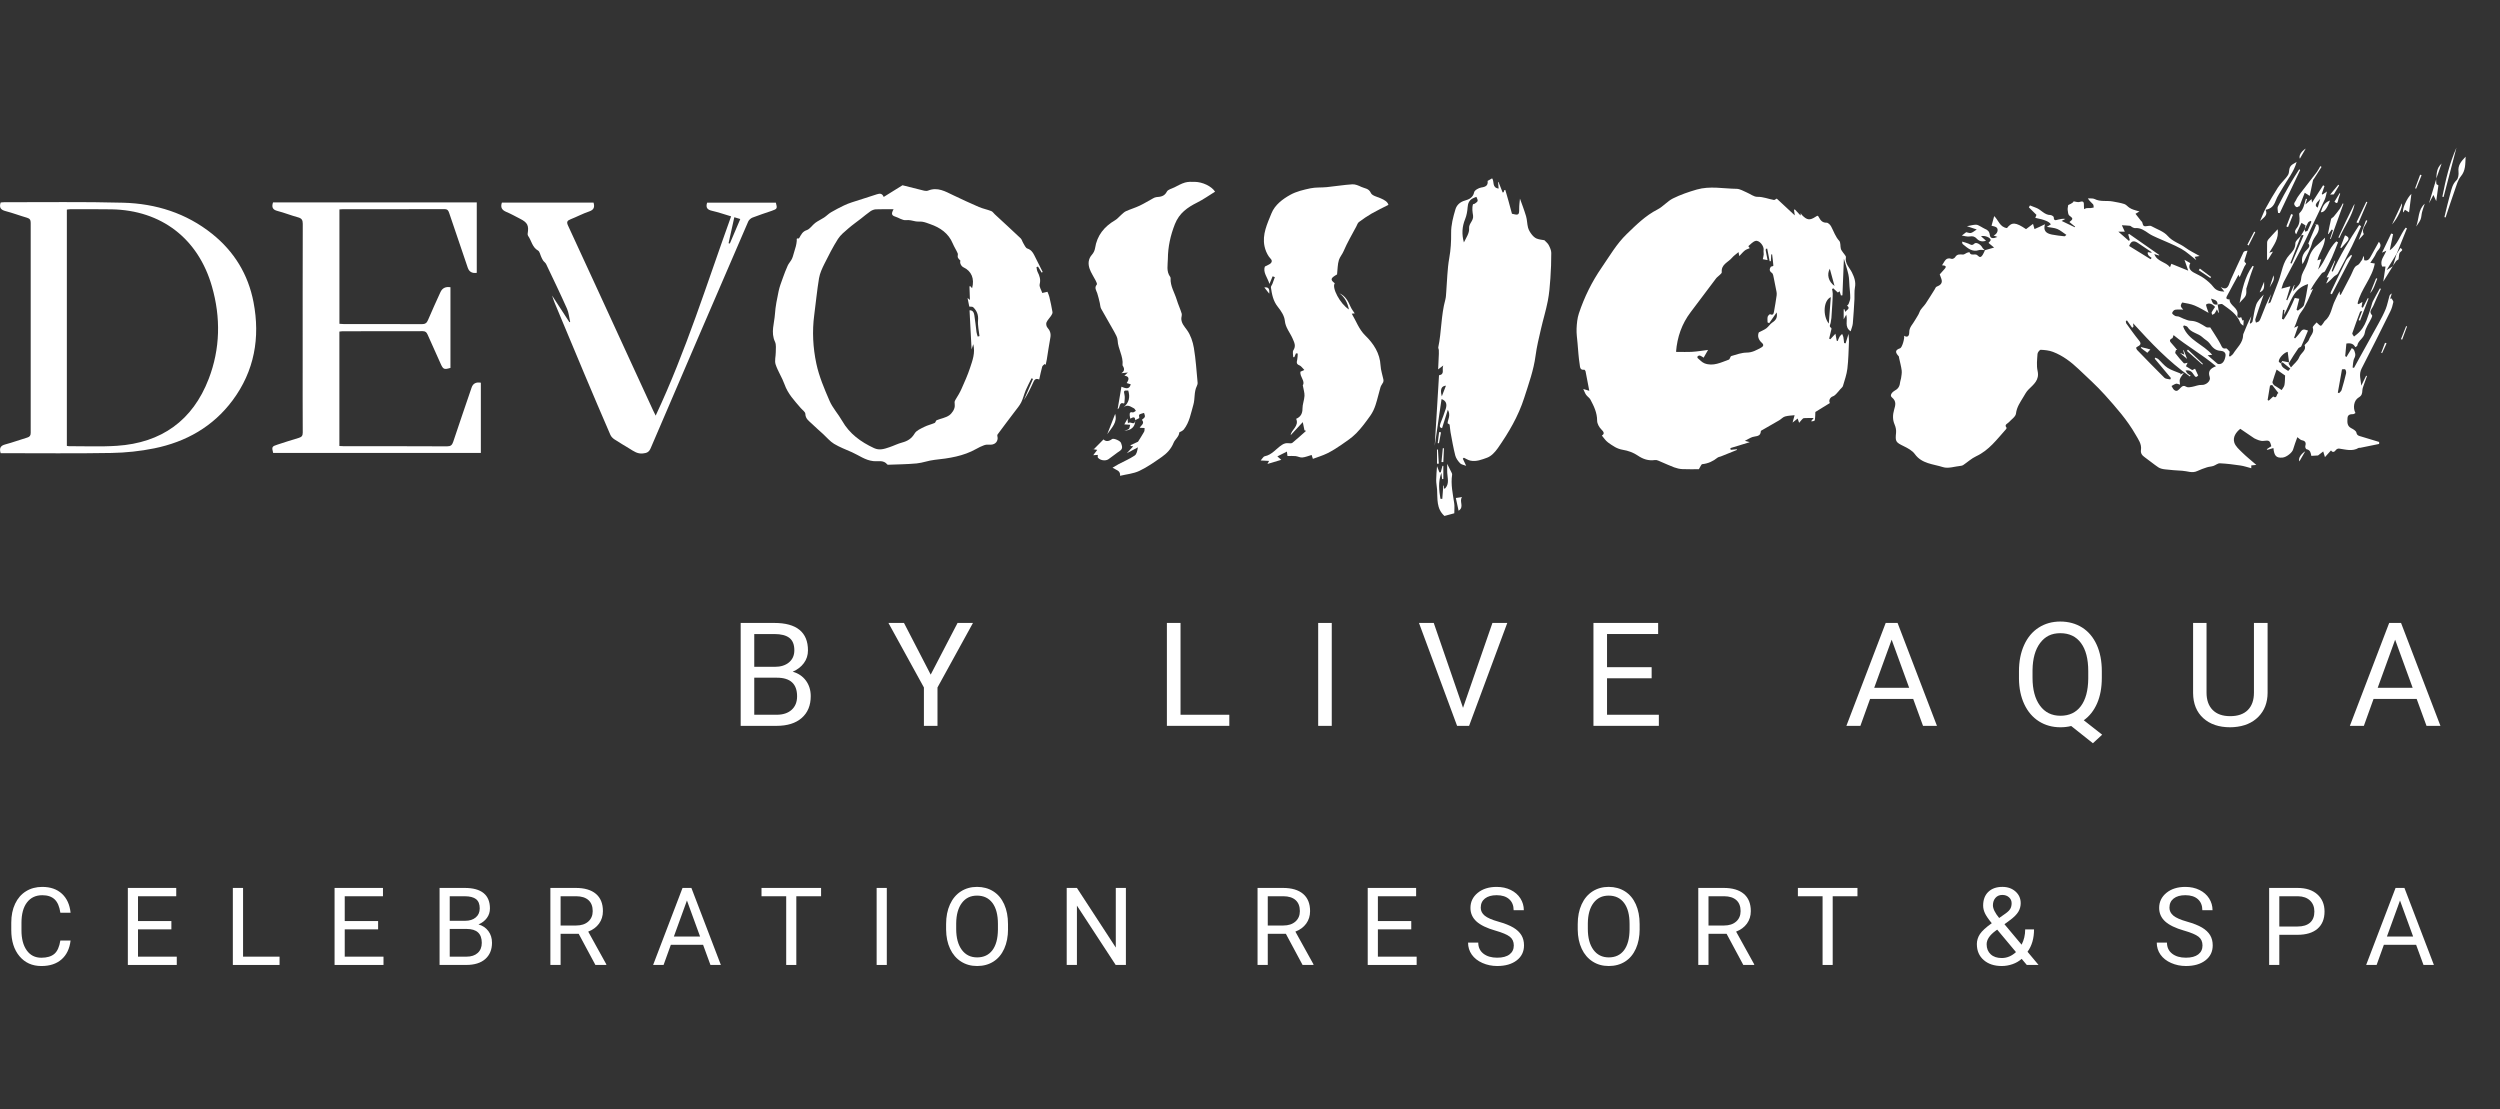
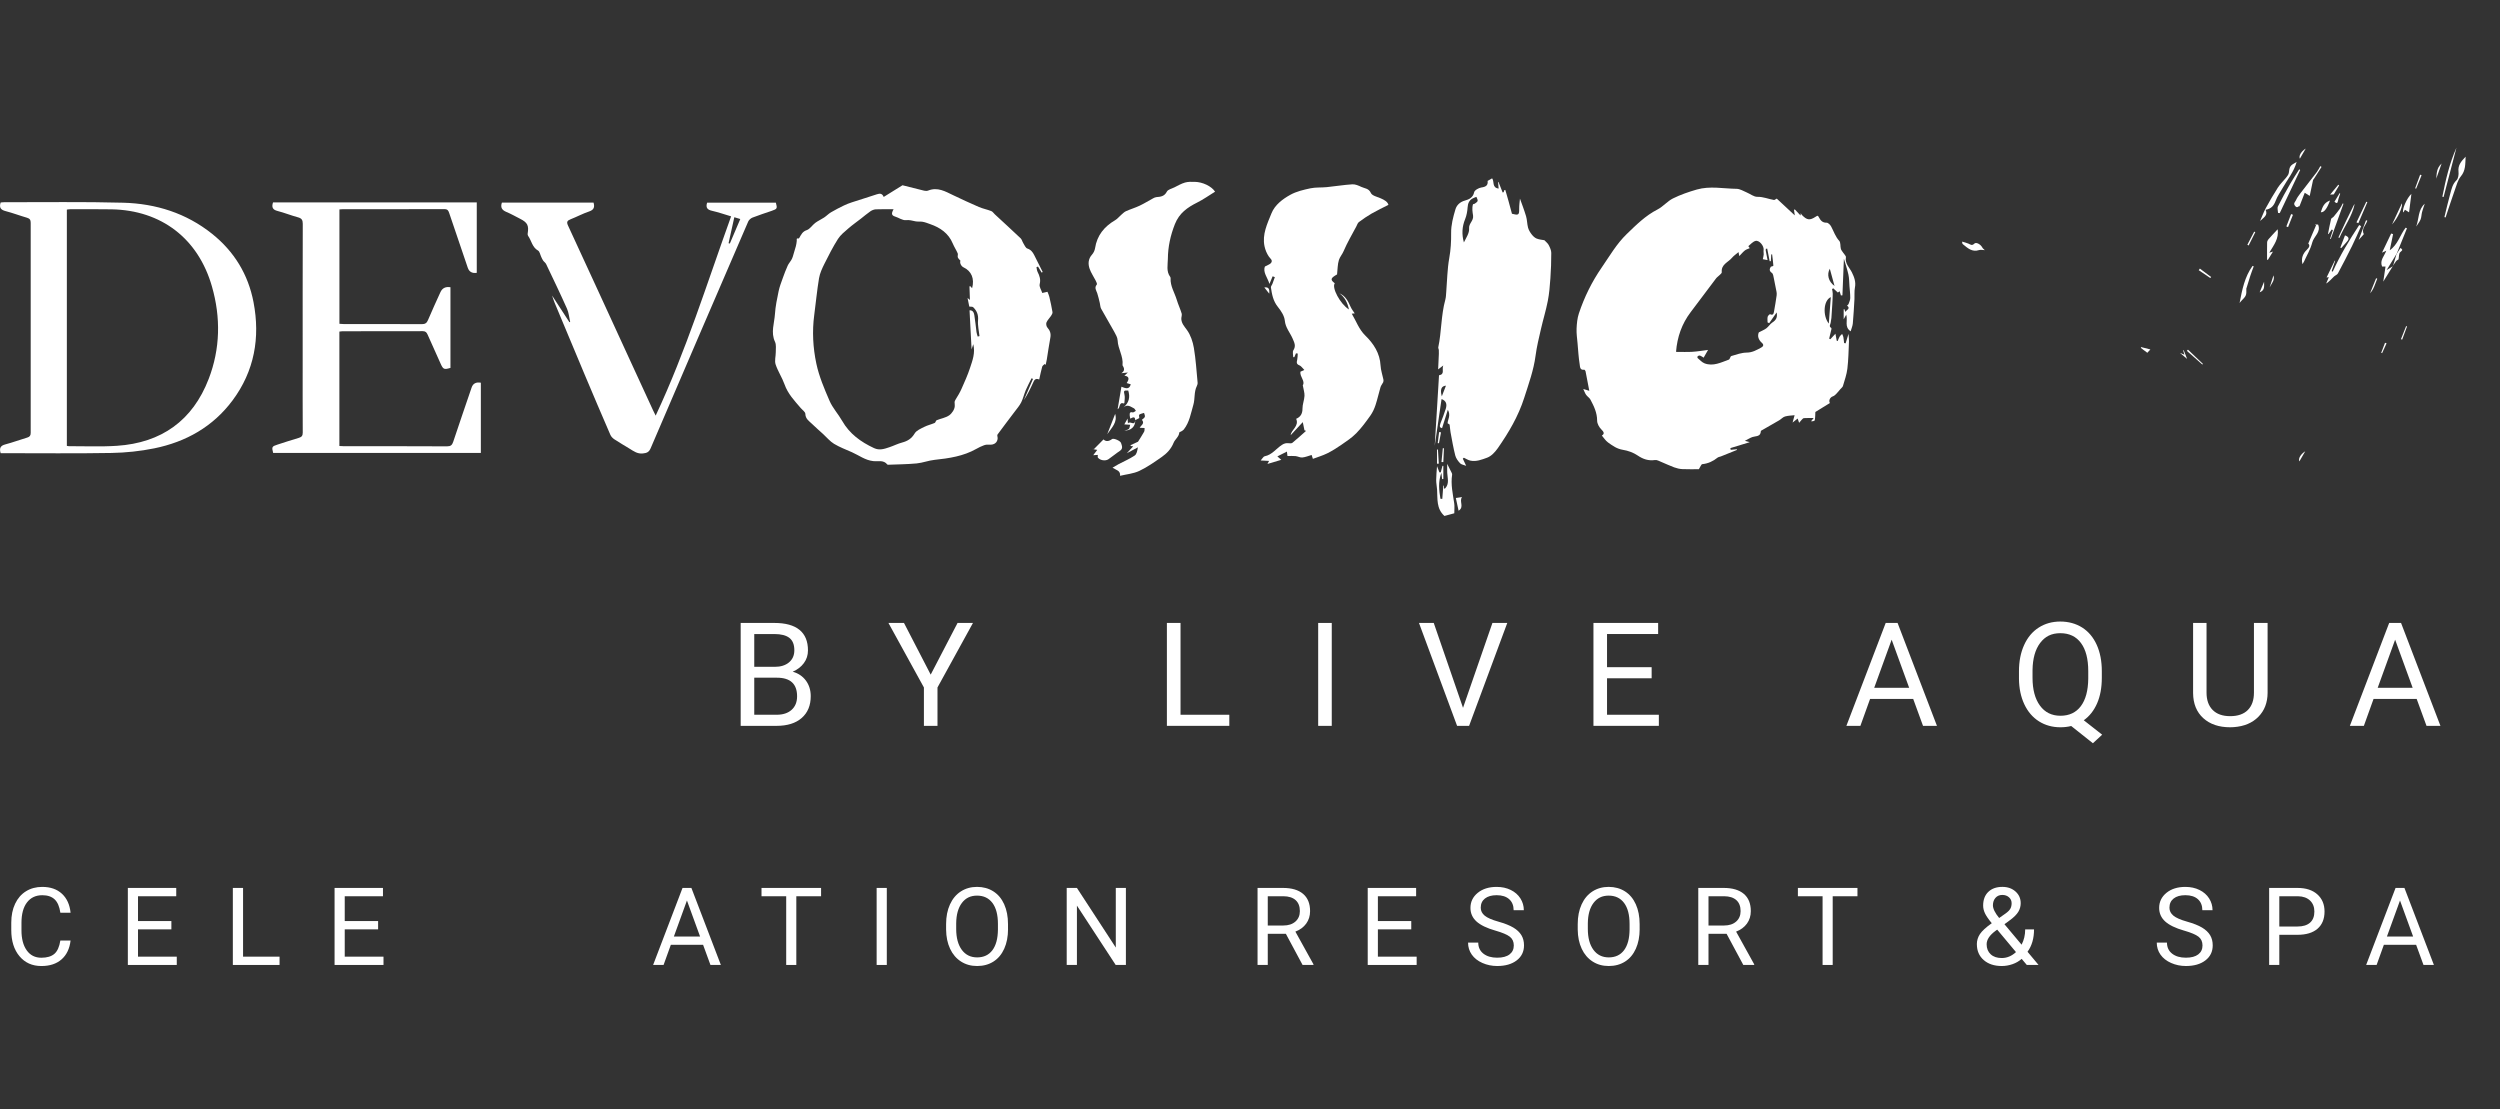
<svg xmlns="http://www.w3.org/2000/svg" width="559" height="248" viewBox="0 0 559 248" fill="none">
  <rect x="0" y="0" width="559" height="248" fill="#333333" stroke="none" />
  <g clip-path="url(#clip0_239_141)">
    <path d="M515.453 100.904C515.028 101.641 514.571 102.424 514.138 103.172C513.854 102.546 514.39 101.589 515.453 100.904Z" fill="white" />
-     <path d="M495.87 68.114C495.96 68.689 496.055 69.264 496.145 69.843C496.126 69.89 496.102 69.941 496.082 69.989C495.98 69.768 495.878 69.547 495.704 69.165C495.464 69.603 495.366 69.874 495.188 70.083C495.058 70.233 494.826 70.296 494.641 70.394C494.602 70.197 494.464 69.949 494.535 69.807C494.739 69.398 495.027 69.032 495.299 68.618C494.743 68.019 494.007 67.614 493.314 68.067C493.141 68.181 493.66 69.355 493.838 69.957C492.908 69.457 491.865 68.795 490.738 68.323C489.872 67.96 488.907 67.815 487.974 67.641C487.899 67.63 487.572 68.209 487.631 68.445C487.718 68.787 488.053 69.071 488.171 69.228C487.624 69.228 486.974 69.154 486.352 69.264C486.084 69.311 485.753 69.705 485.694 69.992C485.658 70.162 486.068 70.489 486.336 70.63C486.584 70.76 486.923 70.701 487.202 70.796C487.537 70.906 487.84 71.115 488.171 71.233C488.722 71.426 489.281 71.717 489.841 71.729C491.203 71.757 492.219 72.493 493.302 73.143C493.55 73.288 493.94 73.198 494.204 73.21C494.42 73.544 494.688 73.946 494.94 74.352C495.492 75.246 496.086 76.116 496.555 77.049C496.827 77.585 496.937 78.069 497.736 77.896C497.937 77.852 498.26 78.353 498.555 78.632C498.516 78.916 498.465 79.258 498.414 79.601C498.484 79.644 498.555 79.691 498.626 79.735C498.87 79.518 499.182 79.349 499.347 79.085C500.17 77.746 501.532 76.687 501.564 74.927C501.564 74.86 501.564 74.789 501.588 74.734C502.139 73.379 502.69 72.024 503.395 70.705C503.281 71.213 503.167 71.721 503.053 72.229C503.104 72.276 503.151 72.324 503.202 72.375C503.36 72.217 503.62 72.079 503.659 71.894C503.942 70.646 504.045 69.339 504.478 68.146C504.785 67.295 505.51 66.598 506.167 65.873C505.994 66.366 505.817 66.854 505.648 67.346C505.191 68.681 504.722 70.016 504.301 71.363C504.23 71.587 504.38 71.879 504.431 72.138C504.671 72.028 504.99 71.981 505.14 71.796C505.364 71.52 505.494 71.158 505.624 70.815C506.29 69.106 506.943 67.389 507.825 65.759C507.628 66.397 507.436 67.031 507.176 67.882C507.499 67.685 507.656 67.649 507.691 67.559C508.314 65.956 508.928 64.353 509.523 62.743C510.239 60.797 510.428 58.62 511.897 57.013C512.602 56.241 513.236 55.607 513.24 54.406C513.24 53.828 514.071 53.249 514.524 52.666C513.724 54.721 512.921 56.773 512.122 58.829C512.216 58.864 512.315 58.9 512.409 58.931C513.299 56.828 514.193 54.729 515.083 52.627C515 52.595 514.918 52.559 514.831 52.528C514.717 52.587 514.603 52.642 514.484 52.701C514.772 52.217 515.063 51.733 515.351 51.248C515.374 51.433 515.398 51.618 515.422 51.803C515.619 51.721 515.922 51.693 515.989 51.551C516.304 50.91 516.556 50.232 516.828 49.571C516.765 49.508 516.705 49.445 516.642 49.378C516.453 49.504 516.198 49.59 516.091 49.768C515.804 50.248 515.579 50.768 515.331 51.272C515.39 50.984 515.449 50.697 515.512 50.398C515.221 50.213 514.941 50.039 514.61 49.831C514.217 50.685 513.839 51.5 513.429 52.39C512.827 51.701 513.433 51.201 513.689 50.799C514.236 49.941 514.236 49.059 514.122 48.126C514.102 47.964 514.075 47.724 514.162 47.645C515.111 46.798 515.241 45.554 515.603 44.424C515.686 44.455 515.764 44.483 515.847 44.514C515.745 44.853 515.642 45.196 515.481 45.731C516.016 45.259 516.398 44.916 516.863 44.507C516.906 44.845 516.938 45.086 516.969 45.322C517.804 44.014 518.627 42.723 519.45 41.431C519.553 41.49 519.651 41.549 519.753 41.608C519.549 42.199 519.348 42.79 519.143 43.377C519.202 43.416 519.261 43.459 519.32 43.498C519.564 43.325 519.813 43.156 520.301 42.813C520.108 43.55 520.045 44.101 519.824 44.581C518.804 46.787 517.745 48.972 516.698 51.166C515.938 52.752 515.209 54.355 514.406 55.919C513.185 58.297 511.901 60.644 510.665 63.019C510.456 63.416 510.365 63.869 510.133 64.542C510.999 64.314 511.629 64.145 512.133 64.011C511.822 65.039 511.519 66.051 511.212 67.063C511.287 67.09 511.366 67.114 511.44 67.141C511.948 66.003 512.46 64.865 512.968 63.727C512.996 63.735 513.023 63.747 513.051 63.755C512.945 64.188 512.838 64.617 512.716 65.109C513.193 64.602 513.646 64.188 514.02 63.708C514.386 63.243 514.5 62.727 514.567 62.081C514.658 61.172 515.284 60.317 515.658 59.427C515.863 58.939 516.068 58.443 516.197 57.935C516.524 56.667 517.143 55.6 518.17 54.761C518.706 54.32 519.182 53.808 519.891 53.127C519.797 55.135 518.58 56.493 518.163 58.21C518.466 58.124 518.726 58.045 519.029 57.958C518.808 58.687 518.6 59.368 518.328 60.274C520.057 58.226 520.584 55.643 522.408 53.965C522.534 54.04 522.66 54.111 522.786 54.186C522.325 55.336 521.9 56.501 521.396 57.632C520.935 58.663 520.411 59.671 519.86 60.66C519.742 60.868 519.316 60.892 519.159 61.097C518.229 62.298 517.336 63.526 516.595 64.893C516.741 64.814 516.887 64.735 517.206 64.566C516.304 66.405 515.701 68.275 514.567 69.729C513.717 70.819 513.642 72.009 512.964 73.284C513.409 73.084 513.614 72.993 513.89 72.871C513.575 73.769 513.268 74.647 512.96 75.525C513.035 75.572 513.11 75.62 513.181 75.663C513.476 75.332 513.807 75.029 514.059 74.671C514.843 73.556 514.922 73.513 516.071 73.915C515.575 75.092 515.099 76.281 514.563 77.439C514.469 77.64 514.055 77.675 513.917 77.876C513.165 78.975 512.433 80.085 511.763 81.231C511.685 81.369 512.031 81.751 512.256 82.16C512.921 81.373 513.768 80.731 514.091 79.892C514.465 78.916 515.827 78.309 515.292 77.167C515.693 76.699 516.166 76.376 516.296 75.946C516.564 75.06 517.517 74.415 517.139 73.261C517.048 72.981 517.718 72.45 517.993 72.095C518.415 72.457 518.647 72.796 518.93 72.847C519.088 72.875 519.336 72.434 519.533 72.19C519.635 72.06 519.683 71.875 519.809 71.776C521.277 70.591 521.329 68.697 522.116 67.173C522.463 66.504 522.707 65.783 523.172 65.129V65.85C523.246 65.877 523.317 65.901 523.392 65.928C524.132 64.499 524.865 63.062 525.621 61.64C526.05 60.833 526.338 59.656 527.007 59.36C527.653 59.073 527.736 58.592 528.07 58.226C528.291 57.986 528.291 57.537 528.551 57.214C528.578 57.525 528.606 57.84 528.638 58.183C529.37 58.403 529.728 57.998 530.024 57.478C530.658 56.344 531.284 55.206 531.914 54.068C532.91 55.198 531.619 55.82 531.296 56.631C531.012 57.344 530.5 57.962 530 58.762C530.481 58.837 530.717 58.876 531 58.919C530.418 62.188 527.878 64.657 527.149 67.854C527.22 67.909 527.295 67.96 527.366 68.016C527.626 67.862 527.885 67.712 528.236 67.508C528.165 67.933 528.102 68.291 528.039 68.653C528.137 68.705 528.236 68.756 528.334 68.803C528.701 68.09 529.071 67.374 529.437 66.661C529.5 66.689 529.563 66.72 529.622 66.748C528.984 68.398 528.346 70.044 527.712 71.694C527.606 71.654 527.496 71.619 527.389 71.579C527.633 70.953 527.874 70.327 528.181 69.54C527.878 69.642 527.74 69.646 527.724 69.697C527.125 71.3 526.519 72.899 525.975 74.521C525.916 74.702 526.224 75.005 526.357 75.253C526.57 75.088 526.779 74.923 526.991 74.753C528.019 73.93 528.689 72.851 529.149 71.642C529.528 70.642 529.846 69.618 530.185 68.598C530.327 68.173 530.394 67.716 530.595 67.323C531.079 66.362 531.623 65.428 532.138 64.487C532.217 64.523 532.296 64.554 532.379 64.59C531.812 65.846 531.201 67.082 530.693 68.362C530.429 69.02 529.543 69.638 530.398 70.496C530.481 70.583 530.343 70.941 530.248 71.146C529.744 72.225 528.945 73.249 528.779 74.375C528.586 75.667 527.255 76.104 527.082 77.293C527.062 77.423 526.795 77.514 526.629 77.628C526.298 76.911 525.638 76.642 524.648 76.821C524.562 77.746 524.475 78.683 524.388 79.621C524.479 79.691 524.574 79.758 524.664 79.829C525.07 79.16 525.471 78.486 525.877 77.817C526.031 77.947 526.184 78.077 526.338 78.207C526.582 78.813 526.83 79.341 526.436 80.085C526.117 80.688 526.161 81.475 526.039 82.184C526.145 82.204 526.255 82.227 526.361 82.247C526.775 81.491 527.184 80.735 527.598 79.983C529.02 77.415 530.461 74.856 531.867 72.276C532.438 71.229 533.009 70.174 533.454 69.067C533.82 68.15 533.985 67.149 534.273 66.196C534.344 65.964 534.533 65.763 534.804 65.618C534.682 66.015 534.56 66.409 534.434 66.807C534.533 66.775 534.635 66.744 534.734 66.716C534.883 66.992 535.198 67.303 535.151 67.539C535.009 68.248 534.8 68.969 534.482 69.618C532.363 73.899 530.236 78.179 528.047 82.424C527.389 83.7 527.866 84.925 527.988 86.224C528.35 85.484 528.708 84.744 529.071 84.007C529.134 84.035 529.197 84.058 529.256 84.086C529.035 84.7 528.803 85.311 528.594 85.929C528.449 86.37 528.248 86.815 528.224 87.268C528.189 87.957 528.133 88.449 527.393 88.882C526.314 89.512 526.066 91.194 526.68 92.352C526.511 92.438 526.338 92.6 526.168 92.6C525.515 92.6 524.936 92.714 524.9 93.501C524.861 94.352 524.743 95.242 525.755 95.75C526.2 95.974 526.81 96.333 526.889 96.723C527.027 97.408 527.464 97.455 527.921 97.593C529.272 98.006 530.622 98.412 531.977 98.821C531.977 98.971 531.977 99.121 531.977 99.266C530.579 99.55 529.185 99.837 527.787 100.121C527.657 100.149 527.492 100.093 527.389 100.152C525.952 101.011 524.479 100.495 523.01 100.302C522.801 100.275 522.479 100.404 522.356 100.574C521.943 101.137 521.553 101.22 521.214 100.708C520.793 101.172 520.403 101.609 519.86 102.212C519.679 101.625 519.596 101.357 519.47 100.944C518.99 101.314 518.564 101.645 518.312 101.842C517.725 101.877 517.308 101.901 516.812 101.932C516.69 101.397 516.662 100.621 515.737 100.448C515.603 100.42 515.41 99.999 515.457 99.818C515.654 99.077 515.587 98.597 514.693 98.436C514.355 98.376 514.071 98.022 513.685 97.75C513.335 98.747 512.98 99.617 512.732 100.515C512.543 101.2 511.259 102.243 510.357 102.318C508.995 102.432 508.499 101.948 508.337 100.184C507.865 100.322 507.432 100.452 506.998 100.578C506.947 100.53 506.896 100.483 506.845 100.44C507.187 100.215 507.526 99.995 507.865 99.774C507.53 98.432 507.384 98.439 506.089 98.585C505.4 98.664 504.663 98.294 504.053 98.006C503.025 97.305 501.993 96.604 500.926 95.88C499.949 96.675 499.221 97.735 499.587 98.944C499.843 99.794 500.678 100.507 501.359 101.18C502.289 102.098 503.32 102.913 504.514 103.952C503.97 104.008 503.698 104.035 503.387 104.067V104.693C502.541 104.476 501.753 104.201 500.942 104.082C499.426 103.858 497.898 103.665 496.37 103.594C495.893 103.571 495.405 104.023 494.901 104.189C494.444 104.338 493.94 104.342 493.479 104.492C492.739 104.732 491.999 104.996 491.294 105.331C490.16 105.866 489.073 105.323 487.966 105.264C486.671 105.197 485.371 105.094 484.079 104.945C483.575 104.886 483.02 104.772 482.607 104.496C481.559 103.799 480.602 102.976 479.574 102.251C478.984 101.834 478.606 101.381 478.72 100.597C478.913 99.27 478.129 98.266 477.527 97.203C475.652 93.911 473.148 91.099 470.647 88.303C468.82 86.264 466.764 84.425 464.775 82.531C463.09 80.928 461.243 79.522 459.057 78.683C458.203 78.356 457.238 78.254 456.313 78.215C456.072 78.203 455.608 78.797 455.588 79.132C455.501 80.4 455.34 81.727 455.608 82.944C456.061 84.992 454.726 85.941 453.564 87.106C453.091 87.579 452.765 88.205 452.414 88.788C451.721 89.945 450.945 91.017 450.772 92.478C450.689 93.182 449.736 93.793 449.161 94.427C448.842 94.777 448.094 94.935 448.669 95.651C448.708 95.699 448.606 95.903 448.523 95.994C446.515 98.227 444.739 100.688 441.88 102.015C440.829 102.503 439.939 103.334 438.966 103.992C438.812 104.098 438.596 104.145 438.407 104.165C437.08 104.299 435.615 104.827 434.445 104.449C432.271 103.748 429.731 103.72 428.156 101.531C427.593 100.751 426.589 100.212 425.683 99.77C423.876 98.892 423.761 98.735 423.958 96.77C424.017 96.179 423.887 95.506 423.647 94.954C423.155 93.836 423.206 92.757 423.521 91.631C423.801 90.639 424.116 89.741 423.025 88.851C422.419 88.355 423.206 87.579 423.71 87.311C424.553 86.866 424.797 86.216 424.88 85.382C424.903 85.122 425.037 84.87 425.073 84.61C425.148 84.023 425.289 83.417 425.218 82.846C425.1 81.9 424.837 80.975 424.636 80.038C424.608 79.908 424.624 79.739 424.545 79.656C423.864 78.908 423.568 78.301 424.876 77.868C425.325 77.719 425.923 75.568 425.75 75.076C426.727 75.687 426.924 74.757 426.908 74.344C426.868 73.17 427.731 72.473 428.192 71.599C428.515 70.989 428.963 70.469 429.212 69.76C429.456 69.067 430.141 68.539 430.57 67.897C431.275 66.846 431.933 65.759 432.61 64.684C432.736 64.487 432.823 64.188 433 64.117C433.874 63.779 434.461 63.322 434.063 62.27C433.953 61.979 433.847 61.688 433.724 61.353C434.02 61.022 434.386 60.597 434.768 60.187C435.367 59.545 435.004 59.364 434.24 59.313C434.823 58.525 435.028 57.415 436.394 57.883C436.595 57.95 437.04 57.722 437.166 57.509C437.607 56.769 438.233 56.875 438.923 56.919C439.206 56.938 439.505 56.643 439.809 56.521C439.994 56.446 440.364 56.375 440.372 56.387C440.588 57.08 441.14 56.899 441.628 56.891C441.726 56.891 441.833 56.907 441.923 56.942C442.329 57.104 442.644 57.856 443.168 57.21C443.467 56.844 443.625 56.36 443.849 55.93L443.837 55.942C444.479 55.757 445.121 55.576 445.881 55.355C445.365 54.922 444.94 54.568 444.629 54.312C444.818 54.064 445.133 53.835 445.113 53.642C445.062 53.111 443.751 52.575 442.951 52.819C443.365 53.19 443.711 53.505 444.073 53.828C443.29 54.099 442.569 53.973 442.034 53.394C441.581 52.906 441.136 52.745 440.447 52.871C439.876 52.973 439.246 52.748 438.663 52.67C439.001 52.41 439.372 52.126 439.643 51.918C440.033 51.989 440.411 52.174 440.714 52.087C441.116 51.973 441.459 51.654 442.002 51.311C441.124 51.02 440.565 50.835 439.801 50.583C440.659 50.429 441.262 50.236 441.86 50.244C442.242 50.248 442.624 50.535 442.994 50.713C443.262 50.843 443.502 51.039 443.778 51.146C444.404 51.394 444.826 51.725 444.912 52.489C445.026 53.469 445.767 53.335 446.621 52.981C446.338 52.875 446.054 52.764 445.775 52.658C446.728 52.268 446.96 51.106 446.287 50.772C445.948 50.602 445.554 50.547 445.306 50.476C445.519 49.709 445.7 49.047 445.901 48.315C446.846 49.208 447.161 50.807 448.76 50.996C449.839 49.614 450.674 49.653 453.021 51.236C453.556 50.835 454.088 50.433 454.584 50.059C454.738 50.594 454.824 50.906 454.915 51.221C455.261 51.067 455.612 50.917 455.958 50.76C456.328 50.587 456.691 50.406 457.25 50.138C456.868 51.5 457.38 52.166 458.809 52.449C459.731 52.634 460.672 52.733 461.609 52.835C461.735 52.847 461.881 52.642 462.042 52.52C461.322 52.04 460.719 51.5 460.01 51.201C459.341 50.921 458.561 50.898 457.671 50.728C458.049 50.496 458.305 50.339 458.561 50.181C458.312 49.598 457.154 49.109 455.088 48.712C455.206 48.413 455.324 48.118 455.352 48.047C454.706 47.405 454.178 46.881 453.651 46.357C453.733 46.216 453.816 46.074 453.903 45.932C454.359 46.109 454.816 46.294 455.281 46.468C456.403 46.881 457.12 48.074 458.467 48.082C458.731 48.082 459.219 48.393 459.219 48.563C459.215 49.492 459.739 49.212 460.231 49.094C460.727 48.972 461.231 48.874 461.814 48.949C461.57 49.082 461.33 49.212 460.983 49.401C462.003 49.894 462.96 50.35 463.917 50.811C463.945 50.768 463.972 50.728 464 50.685C463.578 50.343 463.153 50 462.72 49.645C463.614 48.964 463.551 48.834 462.708 48.2C462.424 47.988 462.389 47.377 462.334 46.936C462.291 46.609 462.401 46.267 462.448 45.853C463.28 45.483 463.677 45.202 463.637 45.011C464.09 45.066 464.61 45.29 465.008 45.152C466.11 44.774 465.933 45.507 465.965 46.105C465.976 46.326 465.988 46.542 466 46.763C466.189 46.684 466.374 46.562 466.571 46.539C466.863 46.499 467.166 46.542 467.461 46.523C467.697 46.503 467.926 46.44 468.158 46.393C468.111 46.149 468.142 45.834 468.001 45.676C467.642 45.278 467.205 44.952 466.851 44.369C467.355 44.404 467.938 44.294 468.355 44.503C469.655 45.168 471.056 44.798 472.387 45.046C473.266 45.212 474.152 45.349 474.998 45.621C475.416 45.755 475.731 46.18 476.117 46.436C476.385 46.613 476.684 46.759 476.987 46.865C477.42 47.023 477.873 47.133 478.381 47.283C478.054 47.476 477.802 47.625 477.495 47.803C477.96 48.397 478.357 48.913 478.767 49.429C478.826 49.504 478.948 49.551 478.972 49.63C479.275 50.689 479.271 50.681 480.46 50.504C480.645 50.476 480.878 50.472 481.031 50.559C482.28 51.256 483.8 51.729 484.69 52.748C485.804 54.032 487.352 54.41 488.604 55.34C489.604 56.08 490.754 56.62 491.837 57.242C491.321 57.332 491.026 57.387 490.735 57.438C490.849 57.679 490.963 57.919 491.081 58.159C489.967 57.305 488.935 56.3 487.718 55.627C486.013 54.686 484.17 54.001 482.39 53.19C481.744 52.894 481.075 52.615 480.492 52.217C479.547 51.571 478.653 50.89 477.412 51.004C477.204 51.024 476.967 50.894 476.763 50.799C476.581 50.717 476.436 50.504 476.259 50.484C475.66 50.413 475.054 50.402 474.451 50.366C474.648 50.799 474.845 51.233 475.105 51.803H473.663C474.577 52.599 475.306 53.233 476.03 53.867C476.093 53.796 476.16 53.721 476.223 53.65C476.105 53.245 475.987 52.839 475.873 52.43C475.94 52.386 476.007 52.343 476.073 52.304C478.322 53.875 480.571 55.442 482.815 57.013C482.796 57.053 482.772 57.088 482.752 57.127C482.429 57.029 482.106 56.934 481.701 56.812C482.343 58.541 484.209 58.482 485.214 59.75C485.355 59.392 485.43 59.199 485.513 58.986C486.69 59.463 487.864 59.939 489.289 60.518C489.002 59.687 488.766 59.006 488.447 58.084C488.998 58.403 489.344 58.604 489.75 58.84C489.238 59.821 489.675 60.471 490.534 60.947C491.298 61.373 492.121 61.711 492.822 62.223C493.586 62.778 494.334 63.412 494.909 64.153C495.519 64.94 496.24 65.161 497.366 65.208C497.067 64.814 496.89 64.586 496.575 64.168C497.583 64.83 498.067 64.405 498.394 63.633C498.551 63.267 498.654 62.877 498.819 62.514C499.749 60.467 500.682 58.415 501.651 56.383C501.749 56.175 502.103 56.084 502.545 56.064C502.348 56.678 502.147 57.293 501.958 57.911C501.903 58.1 501.824 58.321 501.875 58.494C501.922 58.671 502.237 58.825 502.218 58.955C502.182 59.179 501.95 59.364 501.848 59.589C501.485 60.372 501.147 61.168 500.784 61.983C500.717 61.841 500.654 61.711 500.524 61.439C500.071 62.27 499.662 63.014 499.26 63.759C498.851 64.515 498.441 65.275 498.036 66.035C497.819 66.441 497.567 66.87 498.339 66.948C498.402 66.956 498.465 66.941 498.532 66.937C498.5 68.401 500.623 68.78 500.28 70.469C500.17 71.012 500.682 71.217 501.119 70.898C501.21 71.138 501.308 71.406 501.41 71.674C501.505 71.638 501.595 71.607 501.69 71.572C501.67 71.93 501.647 72.284 501.615 72.835C501.324 72.576 501.024 72.438 500.946 72.217C500.229 70.229 498.52 69.185 496.945 68.035C496.716 67.87 496.216 68.079 495.842 68.11C495.897 67.051 495.035 67.035 494.393 66.775C494.641 67.504 494.806 68.331 495.878 68.075L495.87 68.114ZM510.058 81.298C510.164 82.247 511.027 82.487 511.645 82.944C511.661 82.956 511.952 82.601 512.114 82.416C511.543 81.948 510.972 81.471 510.385 81.022C510.361 81.003 510.153 81.227 510.031 81.333C510.129 81.101 510.231 80.873 510.298 80.711C510.862 80.833 511.326 80.932 511.838 81.042C511.712 80.089 511.618 79.376 511.527 78.664C510.735 78.809 509.538 80.054 509.527 80.822C509.527 80.979 509.869 81.141 510.058 81.294V81.298ZM495.496 81.885C492.388 79.242 489.018 77.415 486.009 74.927C485.851 75.352 485.836 75.58 485.737 75.624C484.855 76.017 485.233 76.427 485.67 76.891C486.076 77.325 486.434 77.797 486.816 78.254C486.73 78.254 486.643 78.254 486.556 78.254C486.497 78.502 486.308 78.853 486.407 78.983C486.993 79.762 487.627 80.514 488.301 81.219C488.411 81.333 488.813 81.16 489.148 81.113C489.014 81.389 488.88 81.664 488.773 81.889C489.281 82.2 489.734 82.475 490.187 82.755C490.42 82.641 490.675 82.515 490.813 82.448C491.057 82.975 491.27 83.432 491.514 83.96C491.081 84.421 490.908 84.393 490.522 83.775C490.14 83.168 489.667 82.645 488.679 82.853C488.876 83.145 488.986 83.381 489.163 83.55C489.348 83.724 489.596 83.83 489.817 83.968C489.762 84.039 489.707 84.11 489.656 84.18C484.934 80.865 480.98 76.691 476.967 72.284C477.003 72.737 477.019 72.91 477.034 73.088C476.94 73.154 476.841 73.222 476.747 73.288C476.357 72.733 475.971 72.178 475.581 71.627C475.499 71.69 475.42 71.753 475.337 71.82C475.373 71.997 475.357 72.209 475.455 72.343C476.373 73.607 477.271 74.895 478.263 76.104C478.795 76.75 478.716 77.116 478.015 77.459C477.877 77.525 477.767 77.644 477.621 77.754C477.712 77.955 477.743 78.132 477.849 78.242C479.878 80.333 481.898 82.436 483.973 84.48C484.253 84.755 484.835 84.732 485.277 84.846C485.32 84.736 485.367 84.629 485.41 84.519C484.205 83.082 483.004 81.644 481.799 80.207C481.839 80.124 481.874 80.046 481.913 79.963C482.146 80.077 482.421 80.144 482.607 80.31C483.311 80.951 483.902 81.755 484.69 82.255C485.568 82.814 486.615 83.109 487.588 83.519C487.553 83.594 487.517 83.669 487.482 83.74C487.726 83.629 487.97 83.519 488.317 83.361C487.95 83.917 487.576 84.311 487.423 84.775C487.297 85.153 487.434 85.622 487.454 86.004C487.037 85.897 486.769 85.74 486.56 85.799C486.206 85.897 485.887 86.13 485.552 86.307C485.741 86.602 485.875 86.961 486.131 87.181C486.781 87.736 487.21 87.083 487.549 86.736C488.002 86.275 488.309 86.142 488.907 86.504C489.207 86.685 489.719 86.571 490.12 86.504C490.853 86.378 491.589 86.019 492.298 86.071C493.235 86.138 494.405 85.197 494.094 84.295C493.692 83.125 494.066 82.432 495.507 81.881L495.496 81.885ZM493.625 79.431C494.385 80.093 495.078 80.703 495.787 81.302C495.874 81.377 496.019 81.412 496.141 81.416C496.929 81.44 497.425 80.794 497.622 79.613C497.768 78.731 497.027 78.471 496.547 78.447C495.318 78.388 494.7 77.687 494.066 76.781C493.688 76.238 492.999 75.919 492.507 75.442C491.514 74.478 489.9 74.43 489.132 73.123C489.01 72.914 488.604 72.875 488.328 72.761C488.269 72.847 488.214 72.934 488.155 73.021C489.293 76.076 492.656 76.978 494.645 79.333C494.228 79.376 493.948 79.404 493.625 79.439V79.431ZM516.095 63.515C512.622 64.542 512.2 67.701 510.708 70.394C510.755 69.843 510.779 69.575 510.802 69.307C510.7 69.299 510.594 69.287 510.491 69.28C510.409 69.949 510.326 70.618 510.243 71.288C510.373 71.339 510.499 71.394 510.629 71.445C511.645 69.945 512.413 68.299 513.11 66.622C513.429 66.677 513.744 66.736 514.122 66.803C513.91 67.653 513.705 68.457 513.504 69.256C513.602 69.323 513.705 69.394 513.803 69.461C514.276 69.04 515.02 68.693 515.17 68.177C515.607 66.657 515.804 65.066 516.095 63.515ZM509.05 82.637C508.798 83.365 508.432 84.37 508.129 85.393C508.073 85.575 508.255 85.878 508.408 86.051C508.574 86.24 508.837 86.346 509.058 86.488C509.432 86.732 509.802 86.976 510.176 87.221C510.393 86.85 510.724 86.5 510.802 86.098C510.932 85.425 510.905 84.72 510.948 83.964C510.393 83.574 509.716 83.102 509.054 82.637H509.05ZM480.874 57.962C480.953 57.864 481.031 57.765 481.11 57.667C480.846 57.446 480.468 57.273 480.342 56.99C479.826 55.84 480.976 56.773 481.146 56.411C480.134 55.733 479.133 55.088 478.161 54.41C477.306 53.816 476.574 53.635 476.077 55.001C477.645 55.97 479.259 56.966 480.87 57.962H480.874ZM508.054 86.075C507.892 86.118 507.735 86.161 507.573 86.205C507.396 87.28 507.219 88.359 507.042 89.434C507.124 89.485 507.203 89.536 507.286 89.587C507.621 89.276 507.951 88.969 508.294 88.65C509.192 89.3 508.979 88.008 509.456 87.89C508.987 87.284 508.518 86.681 508.05 86.075H508.054ZM523.668 82.586C523.345 84.401 523.042 86.094 522.738 87.788C522.833 87.827 522.924 87.87 523.014 87.91C523.207 87.681 523.495 87.484 523.573 87.225C523.943 86 524.278 84.763 524.574 83.519C524.64 83.235 524.574 82.838 524.408 82.613C524.31 82.483 523.892 82.59 523.664 82.59L523.668 82.586ZM518.245 46.424C518.434 45.759 518.619 45.109 518.804 44.459C517.643 45.637 517.552 46.046 518.245 46.424Z" fill="white" />
    <path d="M397.286 44.412C398.558 45.593 399.866 46.814 401.315 48.16C401.24 47.649 401.189 47.294 401.138 46.94C401.197 46.897 401.256 46.853 401.311 46.81C401.713 47.239 402.118 47.668 402.606 48.192C402.626 47.964 402.634 47.849 402.65 47.668C402.76 47.834 402.831 47.995 402.945 48.109C404.04 49.22 404.65 49.342 406.021 48.436C406.462 48.145 406.485 48.188 406.69 48.566C407.056 49.247 407.466 49.818 408.423 49.795C408.762 49.787 409.234 50.255 409.435 50.626C410.022 51.709 410.376 52.898 411.254 53.855C411.605 54.237 411.455 55.052 411.617 55.646C411.703 55.965 411.971 56.237 412.156 56.532C412.365 56.867 412.798 57.241 412.747 57.529C412.491 58.95 413.55 59.825 414.078 60.892C414.625 62.006 415.011 63.05 414.759 64.322C414.598 65.141 414.704 66.011 414.657 66.858C414.554 68.677 414.456 70.5 414.29 72.319C414.239 72.89 413.987 73.445 413.806 74.087C412.318 73.06 413.227 71.721 412.814 70.358C412.518 70.906 412.329 71.252 412.247 71.406V69.149C412.302 69.141 412.357 69.138 412.412 69.13C412.479 69.342 412.546 69.551 412.617 69.764C412.829 69.287 413.889 69.039 413.003 68.334C413.121 68.208 413.29 68.106 413.345 67.956C413.499 67.527 413.712 67.082 413.715 66.641C413.723 65.759 413.613 64.873 413.542 63.987C413.475 63.113 413.491 62.219 413.302 61.372C413.007 60.057 412.566 58.777 412.294 57.855C412.195 60.336 412.081 63.187 411.967 66.042C411.853 66.042 411.735 66.05 411.62 66.05C411.538 65.771 411.455 65.491 411.349 65.129C411.14 65.27 410.998 65.373 410.939 65.412C410.585 65.085 410.246 64.77 409.904 64.455C409.821 64.518 409.738 64.581 409.655 64.644C409.707 64.995 409.805 65.345 409.801 65.696C409.793 66.491 409.742 67.283 409.699 68.078C409.64 69.09 409.581 70.102 409.502 71.114C409.478 71.441 409.364 71.764 409.352 72.091C409.336 72.5 408.836 72.973 409.474 73.331C409.522 73.359 409.522 73.524 409.502 73.615C409.34 74.32 409.167 75.021 409.002 75.722C409.088 75.765 409.175 75.812 409.262 75.856C409.596 75.493 409.931 75.127 410.4 74.615C410.51 75.202 410.601 75.702 410.695 76.202C410.766 76.222 410.837 76.241 410.904 76.257C411.046 75.922 411.16 75.568 411.345 75.257C411.479 75.028 411.707 74.859 411.896 74.662C411.991 74.895 412.125 75.115 412.172 75.355C412.255 75.8 412.286 76.253 412.341 76.702C412.455 76.726 412.57 76.745 412.68 76.769C412.885 76.103 413.089 75.434 413.326 74.662C413.369 75.273 413.456 75.808 413.432 76.336C413.341 78.368 413.314 80.412 413.074 82.432C412.916 83.747 412.455 85.027 412.081 86.311C412.006 86.57 411.711 86.767 411.518 86.996C411.199 87.37 410.896 87.76 410.549 88.11C410.349 88.319 410.1 88.531 409.837 88.618C409.195 88.831 408.836 89.575 409.163 90.118C408.076 90.788 406.985 91.461 405.914 92.119C405.891 92.603 405.906 93.292 405.784 93.958C405.753 94.135 405.292 94.23 404.942 94.202C405.146 93.95 405.351 93.702 405.536 93.473C404.757 93.473 404.056 93.446 403.355 93.493C403.177 93.505 403 93.725 402.851 93.875C402.658 94.068 402.496 94.289 402.28 94.544C402.158 94.182 402.075 93.934 401.957 93.584C401.598 93.867 401.335 94.076 400.819 94.486C401.035 93.714 401.169 93.229 401.275 92.843C400.645 92.914 399.862 92.918 399.137 93.123C398.657 93.257 398.279 93.718 397.826 93.981C396.597 94.706 395.349 95.403 394.112 96.116C393.97 96.198 393.73 96.305 393.726 96.407C393.675 97.691 392.616 97.463 391.852 97.718C391.344 97.892 390.879 98.199 390.151 98.569C390.69 98.719 390.919 98.782 391.241 98.872C389.721 99.337 388.316 99.766 386.91 100.195C386.933 100.325 386.961 100.455 386.985 100.585C387.437 100.542 387.89 100.499 388.343 100.455C388.363 100.502 388.382 100.554 388.398 100.601C387.197 101.085 385.996 101.574 384.791 102.054C384.547 102.152 384.248 102.172 384.051 102.326C383.043 103.137 381.936 103.653 380.625 103.787C380.392 103.81 380.211 104.381 379.869 104.913C378.833 104.913 377.506 104.952 376.183 104.893C375.564 104.866 374.926 104.712 374.34 104.499C373.351 104.137 372.406 103.672 371.43 103.275C370.988 103.094 370.496 102.802 370.067 102.865C368.598 103.074 367.405 102.68 366.176 101.845C365.223 101.196 364.022 100.762 362.876 100.581C361.537 100.369 360.549 99.648 359.541 98.923C359.013 98.545 358.651 97.939 358.174 97.392C358.863 96.962 358.611 96.569 358.017 95.97C357.54 95.493 357.119 94.706 357.119 94.06C357.123 92.296 356.402 90.819 355.619 89.347C355.402 88.937 354.929 88.669 354.654 88.279C354.41 87.937 354.272 87.516 354.016 86.976C354.516 87.126 354.803 87.212 355.367 87.382C355.067 85.795 354.807 84.393 354.524 82.999C354.496 82.869 354.303 82.652 354.225 82.664C353.252 82.841 353.291 81.928 353.224 81.522C352.968 79.951 352.878 78.348 352.74 76.757C352.645 75.666 352.476 74.572 352.523 73.485C352.574 72.339 352.681 71.146 353.043 70.067C354.26 66.428 355.934 63.018 358.127 59.836C359.903 57.257 361.47 54.52 363.739 52.331C365.849 50.295 367.925 48.216 370.606 46.845C371.859 46.207 372.82 44.991 374.076 44.368C375.765 43.53 377.585 42.904 379.404 42.38C382.342 41.537 385.35 42.183 388.327 42.222C389.076 42.234 389.828 42.726 390.564 43.029C391.364 43.36 392.155 44.026 392.943 44.01C394.27 43.983 395.416 44.502 396.652 44.715C396.806 44.742 396.999 44.55 397.263 44.416L397.286 44.412ZM388.721 56.379C388.158 56.859 387.642 57.194 387.268 57.647C386.429 58.659 384.799 59.112 384.988 60.88C385.012 61.085 384.653 61.344 384.448 61.557C384.22 61.793 383.921 61.974 383.728 62.23C381.814 64.755 379.92 67.291 378.014 69.823C376.068 72.406 375.025 75.324 374.761 78.683C375.974 78.683 377.183 78.738 378.388 78.667C379.561 78.596 380.731 78.391 381.924 78.242C381.617 78.777 381.294 79.341 380.932 79.975C380.652 79.805 380.42 79.612 380.152 79.518C380.002 79.463 379.766 79.522 379.632 79.62C379.55 79.683 379.514 79.99 379.577 80.045C380.085 80.478 380.566 81.034 381.164 81.254C383.086 81.967 384.823 81.038 386.567 80.415C386.819 80.325 386.882 79.679 387.126 79.608C388.26 79.273 389.426 78.848 390.584 78.84C391.856 78.832 392.805 78.25 393.821 77.706C394.305 77.446 394.427 77.08 393.97 76.674C393.159 75.958 392.931 75.115 393.273 74.316C393.959 73.954 394.518 73.745 394.971 73.398C395.467 73.02 395.802 72.426 396.318 72.095C397.101 71.591 397.479 70.996 397.263 69.858C396.636 70.756 396.113 71.512 395.589 72.264C395.467 72.205 395.349 72.146 395.227 72.087C395.227 71.666 395.16 71.228 395.25 70.831C395.302 70.598 395.711 70.216 395.786 70.256C396.526 70.614 396.597 70.035 396.676 69.618C396.9 68.448 397.074 67.271 397.251 66.09C397.29 65.83 397.286 65.55 397.239 65.294C397.05 64.266 396.853 63.235 396.629 62.215C396.534 61.797 396.483 61.218 396.195 61.022C395.514 60.557 395.68 60.088 395.971 59.624C396.207 59.592 396.53 59.478 396.526 59.391C396.463 58.549 396.345 57.71 396.247 56.871L396.05 56.895C396.018 57.395 395.991 57.895 395.959 58.395C395.873 58.399 395.786 58.403 395.699 58.407C395.514 57.466 395.329 56.529 395.144 55.587C395.049 55.603 394.951 55.619 394.857 55.635C394.841 55.761 394.794 55.895 394.817 56.017C394.947 56.733 395.089 57.446 395.227 58.159C394.9 58.096 394.577 58.037 394.167 57.958C394.234 57.607 394.333 57.257 394.364 56.903C394.392 56.576 394.286 56.229 394.341 55.91C394.486 55.032 393.372 53.638 392.525 53.87C391.927 54.036 391.442 54.619 390.93 55.04C390.919 55.048 391.151 55.355 391.245 55.489C390.863 55.662 390.458 55.761 390.159 55.997C389.737 56.328 389.391 56.761 388.902 57.265C388.812 56.788 388.776 56.607 388.733 56.371L388.721 56.379ZM408.919 72.355C409.065 70.425 409.21 68.496 409.368 66.432C407.683 67.196 407.549 70.646 408.919 72.355ZM409.147 60.088C408.439 61.352 408.817 62.967 410.199 63.936C409.825 62.573 409.478 61.297 409.147 60.088Z" fill="white" />
    <path d="M232.903 60.939C232.632 60.494 232.364 60.049 232.092 59.604C231.978 59.651 231.864 59.694 231.753 59.742C231.832 60.092 231.844 60.478 232.001 60.785C232.446 61.663 232.738 62.483 232.474 63.546C232.332 64.109 232.832 64.829 233.053 65.511C233.466 65.416 233.777 65.345 234.215 65.243C234.348 65.605 234.538 65.979 234.632 66.381C234.896 67.511 235.152 68.645 235.337 69.787C235.38 70.047 235.172 70.382 235.006 70.638C234.683 71.134 234.215 71.563 233.99 72.095C233.86 72.402 233.966 72.981 234.191 73.233C234.79 73.906 235.026 74.591 234.86 75.485C234.557 77.116 234.329 78.762 234.061 80.4C233.998 80.793 233.9 81.179 233.817 81.569C233.738 81.514 233.659 81.455 233.577 81.4C233.388 81.597 233.096 81.762 233.033 81.995C232.777 82.916 232.592 83.853 232.368 84.853C231.474 84.483 231.249 85.031 230.989 85.602C230.387 86.929 229.745 88.236 228.938 89.469C229.619 87.889 230.3 86.311 230.982 84.727C230.871 84.68 230.765 84.629 230.655 84.582C230.221 85.46 229.749 86.318 229.367 87.22C228.985 88.114 228.78 89.091 228.347 89.957C227.973 90.705 227.402 91.359 226.894 92.036C225.61 93.749 224.299 95.442 223.039 97.171C222.92 97.337 223.082 97.687 223.078 97.955C223.058 98.947 222.286 99.526 221.223 99.42C220.829 99.38 220.396 99.427 220.026 99.561C219.431 99.774 218.853 100.061 218.301 100.373C215.407 102.011 212.217 102.479 208.976 102.822C207.625 102.964 206.314 103.491 204.963 103.621C202.884 103.818 200.785 103.826 198.698 103.913C198.6 103.917 198.45 103.924 198.407 103.865C197.564 102.783 196.327 103.216 195.268 103.105C193.457 102.912 192.074 101.818 190.503 101.121C189.152 100.522 187.746 99.998 186.49 99.238C185.573 98.683 184.856 97.793 184.049 97.053C183.214 96.289 182.351 95.553 181.544 94.761C180.906 94.139 180.099 93.67 180.075 92.54C180.067 92.099 179.414 91.67 179.048 91.241C177.65 89.61 176.169 88.067 175.425 85.956C174.885 84.424 173.936 83.03 173.428 81.487C173.156 80.664 173.467 79.663 173.463 78.742C173.46 77.966 173.601 77.084 173.29 76.43C172.306 74.332 173.148 72.276 173.278 70.224C173.389 68.511 173.747 66.806 174.097 65.117C174.306 64.117 174.684 63.144 175.031 62.175C175.362 61.238 175.72 60.309 176.126 59.403C176.318 58.966 176.661 58.596 176.909 58.182C177.059 57.934 177.181 57.666 177.268 57.391C177.512 56.615 177.748 55.835 177.957 55.048C178.059 54.658 178.114 54.256 178.158 53.855C178.185 53.587 177.992 53.201 178.551 53.335C178.603 53.347 178.705 53.221 178.752 53.142C179.15 52.445 179.433 51.776 180.379 51.46C181.115 51.216 181.619 50.342 182.292 49.838C182.907 49.377 183.631 49.066 184.273 48.637C184.805 48.283 185.258 47.798 185.805 47.475C186.746 46.92 187.727 46.42 188.715 45.94C189.282 45.664 189.885 45.435 190.483 45.239C192.334 44.632 194.197 44.069 196.044 43.451C196.725 43.222 197.269 43.215 197.595 44.038C199.1 43.104 200.529 42.214 201.801 41.423C203.459 41.844 205.042 42.258 206.637 42.636C206.92 42.703 207.271 42.718 207.531 42.612C209.63 41.761 211.355 42.797 213.135 43.648C215.033 44.553 216.943 45.447 218.876 46.278C219.77 46.66 220.747 46.845 221.652 47.2C221.964 47.322 222.184 47.684 222.448 47.928C224.374 49.712 226.311 51.48 228.213 53.284C228.497 53.551 228.583 54.016 228.8 54.363C229.076 54.796 229.316 55.438 229.71 55.568C230.505 55.831 230.907 56.363 231.241 57.021C231.883 58.285 232.513 59.553 233.147 60.821C233.069 60.864 232.99 60.907 232.907 60.951L232.903 60.939ZM216.73 68.543C216.608 67.933 216.482 67.322 216.344 66.633C216.616 66.861 216.809 67.019 216.876 67.074C216.84 66.105 216.805 65.137 216.777 64.164C216.777 64.089 216.836 64.01 216.876 63.912C217.049 64.097 217.191 64.251 217.364 64.44C217.943 62.309 217.218 60.608 215.45 59.781C214.852 59.502 214.54 58.659 214.761 58.312C214.533 58.029 214.265 57.816 214.166 57.544C214.072 57.277 214.253 56.903 214.143 56.651C213.816 55.895 213.351 55.197 213.036 54.441C212.087 52.157 210.205 50.882 208.027 50.129C207.484 49.94 206.865 49.677 206.255 49.582C205.747 49.503 205.211 49.594 204.711 49.492C203.999 49.35 203.365 49.137 202.565 49.224C201.793 49.306 200.962 48.669 200.135 48.42C199.36 48.184 199.241 47.751 199.812 46.786C198.328 46.786 197.076 46.751 195.827 46.806C195.418 46.826 194.969 47.011 194.626 47.243C193.894 47.743 193.22 48.334 192.519 48.877C191.574 49.614 190.586 50.303 189.68 51.09C188.853 51.811 187.943 52.528 187.368 53.433C186.25 55.197 185.293 57.072 184.36 58.946C183.844 59.986 183.324 61.085 183.135 62.211C182.678 64.936 182.43 67.692 182.064 70.433C181.576 74.079 181.78 77.738 182.529 81.282C183.135 84.149 184.313 86.925 185.49 89.634C186.179 91.229 187.431 92.568 188.302 94.1C189.956 97.002 192.476 98.817 195.429 100.195C196.666 100.77 197.757 100.369 198.879 99.995C199.836 99.675 200.75 99.203 201.722 98.947C202.943 98.624 203.833 98.069 204.518 96.919C204.924 96.242 205.885 95.848 206.661 95.454C207.401 95.08 208.236 94.899 209 94.568C209.197 94.481 209.24 94.04 209.437 93.962C210.374 93.576 211.457 93.422 212.253 92.859C212.871 92.422 213.465 91.508 213.485 90.792C213.513 89.933 213.28 89.949 213.694 89.291C214.166 88.543 214.623 87.779 214.982 86.976C215.671 85.421 216.376 83.865 216.903 82.254C217.443 80.605 218.112 78.931 217.624 76.954C217.49 77.364 217.407 77.624 217.246 78.12C217.084 75.036 216.935 72.209 216.789 69.386C217.561 69.334 217.766 69.937 217.86 70.469C218.077 71.725 218.175 73.001 218.345 74.265C218.392 74.599 218.522 74.926 218.616 75.257C218.75 75.222 218.884 75.186 219.014 75.151C218.888 73.965 218.589 72.764 218.691 71.599C218.797 70.378 218.412 69.48 217.608 68.7C217.435 68.531 217.033 68.598 216.738 68.555L216.73 68.543Z" fill="white" />
    <path d="M327.084 102.558C327.312 103.047 327.541 103.535 327.836 104.157C327.3 103.944 326.757 103.889 326.477 103.59C326.017 103.094 325.56 102.483 325.398 101.846C324.957 100.125 324.662 98.368 324.335 96.62C324.233 96.081 324.229 95.521 324.138 94.978C324.122 94.872 323.906 94.801 323.685 94.651C323.685 93.84 324.465 92.907 323.737 91.623C323.256 93.151 322.854 94.438 322.445 95.742C321.941 95.643 321.823 95.356 322.094 94.639C322.504 93.556 322.945 92.485 323.28 91.383C323.614 90.284 323.303 89.587 322.331 89.229C321.831 92.659 321.334 96.053 320.803 99.699C321.134 94.257 321.449 89.063 321.764 83.916C323.138 83.672 322.342 82.637 322.713 81.723C322.213 82.105 321.949 82.306 321.567 82.597C321.622 81.408 321.681 80.262 321.728 79.12C321.74 78.829 321.744 78.529 321.72 78.238C321.705 78.045 321.559 77.84 321.598 77.667C322.339 74.154 322.209 70.512 323.169 67.027C323.327 66.456 323.331 65.838 323.382 65.239C323.591 62.723 323.611 60.171 324.056 57.698C324.394 55.812 324.497 53.985 324.473 52.079C324.449 50.323 324.922 48.519 325.434 46.814C325.709 45.892 326.418 45.152 327.592 44.833C328.375 44.621 329.376 44.219 329.62 42.994C329.71 42.533 330.632 42.01 331.23 41.923C332.227 41.781 332.754 41.466 332.632 40.45C332.987 40.246 333.31 40.061 333.637 39.876C334.176 40.553 333.542 41.97 335.094 42.163C335.054 41.667 335.015 41.195 334.975 40.718C335.003 40.706 335.035 40.695 335.062 40.679C335.369 41.462 335.68 42.246 335.988 43.034C336.066 43.014 336.145 42.994 336.224 42.975C336.267 42.825 336.31 42.675 336.354 42.526C336.433 42.506 336.511 42.482 336.586 42.463C336.818 43.258 337.055 44.054 337.275 44.853C337.543 45.826 337.791 46.806 338.067 47.775C338.083 47.83 338.276 47.83 338.386 47.861C339.528 48.165 339.709 47.972 339.689 46.794C339.673 45.877 339.819 44.955 339.863 44.412C340.256 45.526 340.804 46.92 341.229 48.354C341.473 49.173 341.45 50.071 341.67 50.898C341.812 51.425 342.119 51.941 342.458 52.378C342.753 52.764 343.147 53.162 343.584 53.339C344.186 53.583 344.872 53.623 345.328 53.713C345.699 54.115 346.096 54.406 346.293 54.796C346.569 55.339 346.86 55.958 346.864 56.544C346.872 58.443 346.801 60.344 346.667 62.235C346.549 63.928 346.411 65.633 346.088 67.295C345.679 69.406 345.037 71.473 344.557 73.572C344.104 75.549 343.615 77.529 343.352 79.534C342.922 82.798 341.808 85.842 340.816 88.953C339.492 93.088 337.346 96.722 334.901 100.223C334.298 101.089 333.444 102.011 332.502 102.346C331.349 102.763 330.077 103.283 328.761 102.991C328.257 102.881 327.801 102.566 327.32 102.346C327.241 102.413 327.163 102.483 327.084 102.55V102.558ZM329.364 45.652C329.443 45.633 329.632 45.629 329.758 45.538C330.002 45.361 330.348 45.16 330.4 44.92C330.455 44.648 330.226 44.317 330.12 44.014C329.832 44.136 329.529 44.235 329.258 44.384C328.49 44.814 328.222 45.479 328.159 46.357C328.096 47.247 327.938 48.172 327.604 48.996C326.899 50.712 326.828 52.418 327.328 54.205C327.82 53.185 328.58 52.102 328.49 51.102C328.379 49.925 329.565 49.393 329.372 48.153C329.262 47.452 329.092 46.519 329.368 45.652H329.364ZM322.39 88.622C322.724 87.756 323.008 87.035 323.319 86.232C322.26 86.307 321.968 87.138 322.39 88.622Z" fill="white" />
    <path d="M293.568 102.613C293.434 102.204 293.359 101.975 293.28 101.731C292.544 101.944 291.878 102.231 291.193 102.294C290.705 102.342 290.193 102.034 289.681 101.983C289.09 101.924 288.488 101.967 287.877 101.967C287.85 101.763 287.814 101.463 287.751 100.975C286.987 101.361 286.361 101.676 285.617 102.05C285.936 102.33 286.141 102.507 286.495 102.818C285.385 103.149 284.432 103.432 283.4 103.74C283.53 103.499 283.62 103.33 283.766 103.062C283.164 103.031 282.671 103.003 281.884 102.96C282.305 102.499 282.502 102.074 282.77 102.023C284.432 101.708 285.357 100.294 286.664 99.459C287.172 99.136 287.586 99.046 288.129 99.105C288.413 99.136 288.795 99.164 288.984 99.01C290.028 98.152 291.024 97.238 292.036 96.344C291.918 96.301 291.8 96.258 291.678 96.218C291.559 95.643 291.441 95.072 291.303 94.387C290.409 95.352 289.472 96.36 288.602 97.301C288.681 96.116 290.539 95.305 289.823 93.643C290.768 93.245 291.248 92.528 291.236 91.347C291.229 90.402 291.638 89.461 291.685 88.512C291.721 87.815 291.469 87.106 291.303 86.149C291.902 85.236 290.638 84.306 290.764 83.121C290.898 83.058 291.154 82.944 291.646 82.719C291.209 82.29 290.937 81.829 290.543 81.684C289.811 81.408 289.937 80.975 290.059 80.419C290.157 79.978 290.142 79.514 290.173 79.061L289.779 79.002C289.657 79.285 289.539 79.569 289.417 79.853C289.334 79.856 289.252 79.864 289.165 79.868C289.165 79.341 288.964 78.683 289.204 78.309C289.831 77.328 289.413 76.612 289.031 75.71C288.464 74.375 287.436 73.296 287.283 71.693C287.18 70.614 286.436 69.5 285.719 68.606C284.672 67.302 284.4 65.806 284.176 64.266C284.14 64.03 284.404 63.758 284.503 63.495C284.696 62.991 284.873 62.479 285.054 61.971C284.888 61.908 284.723 61.841 284.562 61.778C284.321 62.349 284.085 62.92 283.845 63.491C283.455 62.089 282.309 60.876 282.845 59.588C283.463 59.238 283.987 59.108 284.219 58.777C284.648 58.167 284.034 57.836 283.715 57.367C283.254 56.694 282.916 55.875 282.746 55.068C282.191 52.41 283.368 50.019 284.302 47.696C285.054 45.822 286.787 44.51 288.539 43.545C289.886 42.801 291.477 42.435 293.001 42.108C294.186 41.856 295.446 41.966 296.667 41.844C298.577 41.655 300.475 41.332 302.385 41.214C303.046 41.175 303.771 41.494 304.401 41.793C305.145 42.148 306.055 42.092 306.535 43.16C306.807 43.762 307.941 44.006 308.717 44.341C309.54 44.699 310.265 45.101 310.454 45.802C309.091 46.503 307.855 47.086 306.669 47.767C305.689 48.33 304.756 48.98 303.85 49.657C303.574 49.862 303.456 50.283 303.283 50.614C302.31 52.453 301.239 54.252 300.432 56.158C300.128 56.875 299.597 57.45 299.384 58.123C299.073 59.104 299.101 60.195 298.967 61.36C297.502 62.191 297.392 62.522 298.455 63.349C297.722 64.302 299.66 67.956 301.621 69.197C301.306 67.704 300.723 66.468 299.494 65.582C300.888 66.184 301.456 67.401 302.015 68.645C302.251 69.169 302.629 69.634 302.913 70.075C302.873 70.075 302.668 70.098 302.251 70.138C303.279 71.863 303.854 73.631 305.271 75.017C307.138 76.836 308.544 78.974 308.694 81.743C308.749 82.79 309.119 83.818 309.328 84.858C309.367 85.05 309.363 85.291 309.284 85.464C309.111 85.842 308.804 86.165 308.686 86.555C308.288 87.882 308.008 89.248 307.571 90.563C307.296 91.394 306.917 92.225 306.413 92.934C305.437 94.304 304.433 95.683 303.255 96.88C302.271 97.884 301.058 98.679 299.892 99.487C298.892 100.18 297.848 100.833 296.758 101.373C295.753 101.869 294.663 102.188 293.564 102.601L293.568 102.613Z" fill="white" />
    <path d="M0.146 101.337C-0.205 100.207 0.102 99.648 1.193 99.365C2.843 98.935 4.442 98.325 6.08 97.844C6.663 97.671 6.864 97.388 6.864 96.781C6.848 81.132 6.848 65.487 6.864 49.838C6.864 49.208 6.687 48.873 6.045 48.688C4.438 48.227 2.871 47.625 1.252 47.204C0.209 46.932 -0.248 46.456 0.146 45.278C0.358 45.262 0.646 45.215 0.933 45.215C9.817 45.235 18.705 45.085 27.585 45.329C34.867 45.53 41.632 47.653 47.425 52.283C52.375 56.241 55.502 61.376 56.687 67.566C58.207 75.505 56.892 82.959 51.997 89.536C47.618 95.415 41.581 98.809 34.489 100.251C31.358 100.888 28.125 101.227 24.927 101.282C16.917 101.424 8.904 101.329 0.89 101.333C0.658 101.333 0.425 101.333 0.153 101.333L0.146 101.337ZM14.948 99.699C15.126 99.727 15.252 99.766 15.378 99.766C18.965 99.75 22.564 99.92 26.136 99.683C36.091 99.026 43.089 94.033 46.669 84.712C49.256 77.974 49.382 71.004 47.389 64.05C44.326 53.343 36.072 47.007 24.955 46.806C21.871 46.751 18.788 46.782 15.704 46.782C15.453 46.782 15.2 46.837 14.948 46.865V99.699Z" fill="white" />
    <path d="M254.759 93.474C254.452 93.635 254.145 93.793 253.834 93.954C253.79 93.225 253.55 93.147 252.731 93.611C252.684 93.352 252.613 93.103 252.601 92.851C252.585 92.414 252.609 92.032 253.271 92.213C253.46 92.265 253.739 91.993 253.98 91.871C253.834 91.674 253.731 91.39 253.538 91.296C252.83 90.961 252.14 90.3 251.215 91.091C252.503 90.012 252.715 88.752 252.274 87.319C251.266 87.26 251.223 87.374 251.443 88.303C251.573 88.855 251.44 89.473 251.416 90.059C251.416 90.115 251.329 90.221 251.31 90.217C250.116 89.807 250.573 91.166 249.9 91.509C250.187 89.803 250.459 88.197 250.75 86.472C251.715 86.858 252.511 87.157 252.837 85.929C252.542 85.838 252.282 85.759 251.924 85.653C252.444 84.881 252.641 84.184 251.416 83.991C251.625 83.806 251.81 83.641 252.192 83.298C251.51 83.369 251.121 83.412 250.731 83.452C251.416 83.019 251.479 82.522 251.121 81.908C251.069 81.822 250.983 81.723 250.995 81.64C251.219 79.691 249.982 78.029 249.904 76.123C249.876 75.474 249.486 74.804 249.155 74.202C248.199 72.465 247.171 70.768 246.214 69.027C246.013 68.665 246.025 68.189 245.918 67.767C245.737 67.031 245.584 66.283 245.344 65.57C245.123 64.92 244.635 64.341 245.249 63.625C245.359 63.499 245.143 63.034 245.005 62.762C244.56 61.872 243.965 61.041 243.642 60.112C243.26 59.01 243.304 57.895 244.182 56.922C244.52 56.548 244.776 56.001 244.855 55.501C245.292 52.626 246.923 50.653 249.364 49.224C249.86 48.932 250.238 48.44 250.683 48.058C251.034 47.759 251.365 47.401 251.77 47.219C252.774 46.771 253.838 46.459 254.83 45.987C255.866 45.499 256.842 44.88 257.851 44.337C258.083 44.211 258.343 44.093 258.595 44.073C259.552 44.002 260.375 43.892 260.91 42.849C261.151 42.376 261.985 42.191 262.568 41.907C263.36 41.517 264.132 41.057 264.97 40.817C265.656 40.62 266.42 40.643 267.144 40.659C268.904 40.698 270.854 41.608 271.693 42.856C270.365 43.675 269.09 44.589 267.703 45.282C265.522 46.377 263.691 47.637 262.718 50.09C261.714 52.622 261.154 55.202 261.135 57.864C261.127 59.194 260.725 60.679 261.67 61.927C261.725 62.002 261.749 62.12 261.745 62.215C261.647 63.975 262.639 65.424 263.116 67.019C263.431 68.067 263.911 69.063 264.222 70.106C264.332 70.48 264.112 70.941 264.143 71.359C264.214 72.359 264.848 73.016 265.419 73.812C266.227 74.934 266.715 76.411 266.951 77.801C267.384 80.365 267.538 82.971 267.786 85.566C267.81 85.814 267.723 86.098 267.609 86.326C266.951 87.645 267.235 89.13 266.833 90.508C266.274 92.422 265.971 94.419 264.695 96.041C264.549 96.226 264.313 96.34 264.108 96.47C263.97 96.561 263.698 96.616 263.694 96.703C263.612 97.675 262.738 98.219 262.426 98.99C261.855 100.408 260.895 101.4 259.721 102.212C258.114 103.322 256.5 104.476 254.743 105.299C253.428 105.917 251.884 106.043 250.451 106.39C250.557 105.177 249.593 105.138 248.762 104.574C249.262 104.279 249.66 104.027 250.073 103.81C251.294 103.165 252.578 102.617 253.72 101.853C254.172 101.55 254.306 100.778 254.432 100.022C253.672 100.428 252.912 100.833 251.951 101.349C252.558 100.696 252.971 100.251 253.381 99.806C253.216 99.782 253.05 99.758 252.885 99.731C252.841 99.672 252.798 99.609 252.755 99.55C253.345 99.278 253.936 99.01 254.46 98.77C254.909 98.045 255.401 97.305 255.826 96.533C255.952 96.305 255.901 95.982 255.929 95.702C255.586 95.687 255.24 95.671 254.838 95.651C255.059 95.155 256.074 94.714 255.322 93.867C255.555 93.651 255.893 93.47 255.984 93.206C256.067 92.962 255.882 92.623 255.811 92.328C255.448 92.446 255.047 92.505 254.743 92.71C254.625 92.792 254.736 93.206 254.743 93.47L254.759 93.474Z" fill="white" />
    <path d="M61.046 45.258H106.605V61.006C105.576 61.158 104.906 60.781 104.596 59.876C103.21 55.804 101.82 51.736 100.45 47.66C100.269 47.117 100.103 46.759 99.386 46.763C91.774 46.79 84.162 46.782 76.554 46.782C76.357 46.782 76.164 46.81 75.896 46.826V72.402C76.251 72.422 76.574 72.461 76.897 72.461C82.697 72.461 88.498 72.449 94.299 72.481C95.047 72.481 95.413 72.26 95.704 71.559C96.579 69.464 97.547 67.409 98.477 65.337C98.889 64.419 99.637 64.047 100.721 64.223C100.721 70.228 100.721 76.245 100.721 82.262C99.288 82.684 99.103 82.605 98.52 81.313C97.547 79.151 96.563 76.993 95.614 74.824C95.389 74.308 95.137 74.044 94.519 74.048C88.549 74.072 82.583 74.064 76.613 74.068C76.385 74.068 76.156 74.115 75.885 74.146V99.723C76.267 99.743 76.593 99.774 76.916 99.774C84.595 99.774 92.274 99.758 99.95 99.802C100.784 99.805 101.092 99.522 101.34 98.782C102.682 94.734 104.077 90.701 105.451 86.661C105.761 85.747 106.45 85.385 107.518 85.574V101.27H61.074C60.731 99.931 60.79 99.813 62.05 99.412C63.645 98.9 65.228 98.368 66.835 97.903C67.501 97.71 67.698 97.384 67.694 96.695C67.662 91.3 67.678 85.905 67.678 80.51C67.678 70.358 67.666 60.203 67.698 50.051C67.698 49.208 67.469 48.818 66.634 48.594C65.087 48.18 63.586 47.566 62.035 47.168C60.952 46.892 60.708 46.329 61.046 45.262V45.258Z" fill="white" />
    <path d="M123.439 66.074C124.688 67.996 125.999 70.008 127.31 72.024C127.369 72.024 127.429 72.016 127.492 72.012C127.267 71.012 127.192 69.945 126.783 69.027C125.29 65.672 123.691 62.361 122.112 59.045C121.967 58.742 121.636 58.537 121.439 58.253C121.266 58.009 121.151 57.718 121.021 57.446C120.785 56.958 120.687 56.245 120.301 56.025C118.986 55.272 118.844 53.807 118.084 52.736C117.997 52.614 117.962 52.41 117.985 52.26C118.281 50.401 117.958 49.759 116.272 48.905C115.256 48.389 114.264 47.822 113.216 47.385C112.256 46.983 111.846 46.404 112.224 45.302H132.721C132.989 46.274 132.847 46.908 131.741 47.279C130.319 47.755 128.98 48.483 127.578 49.031C126.822 49.326 126.641 49.633 127.007 50.429C131.607 60.368 136.171 70.323 140.743 80.274C142.515 84.129 144.287 87.98 146.063 91.831C146.201 92.127 146.35 92.414 146.61 92.934C153.415 78.419 158.078 63.349 163.477 48.377C161.992 47.936 160.614 47.452 159.2 47.133C158.164 46.901 157.755 46.436 158.113 45.31H173.483C173.834 46.637 173.798 46.715 172.53 47.153C171.109 47.645 169.667 48.102 168.269 48.649C167.887 48.799 167.466 49.161 167.304 49.527C160.011 66.413 152.734 83.306 145.492 100.215C145.122 101.081 144.657 101.298 143.748 101.393C142.511 101.519 141.704 100.892 140.794 100.337C139.66 99.64 138.502 98.979 137.396 98.246C137.025 98.002 136.651 97.632 136.478 97.23C134.548 92.773 132.646 88.307 130.76 83.83C128.496 78.455 126.251 73.068 124.006 67.684C123.77 67.118 123.601 66.523 123.447 66.078L123.439 66.074ZM164.193 48.574C163.745 50.594 163.327 52.488 162.906 54.383C163 54.406 163.099 54.434 163.193 54.457C163.965 52.646 164.733 50.838 165.528 48.972C165.009 48.818 164.662 48.716 164.193 48.574Z" fill="white" />
    <path d="M322.288 105.713C321.536 107.788 321.768 109.658 322.083 111.529C322.221 111.537 322.359 111.541 322.496 111.549C322.571 110.564 322.65 109.576 322.725 108.591C322.772 108.591 322.819 108.591 322.863 108.595V109.233C322.993 109.233 323.079 109.261 323.111 109.233C324.127 108.178 323.658 106.918 323.599 105.709C323.572 105.114 323.595 104.52 323.595 103.728C324.016 104.563 324.32 105.157 324.615 105.76C324.67 105.878 324.714 106.024 324.694 106.15C324.355 108.327 324.855 110.434 325.166 112.565C325.265 113.242 325.182 113.943 325.182 114.77C324.493 114.955 323.701 115.171 322.973 115.368C321.126 113.699 321.465 111.525 321.331 109.473C321.284 108.757 321.126 108.04 321.13 107.323C321.13 106.362 321.244 105.402 321.319 104.232C321.547 104.831 321.697 105.22 321.847 105.614C321.949 105.614 322.051 105.618 322.154 105.622C322.28 105.134 322.41 104.646 322.536 104.157C322.599 104.161 322.662 104.169 322.729 104.173V107.107C322.638 107.111 322.548 107.119 322.461 107.122C322.41 106.725 322.363 106.327 322.288 105.721V105.713Z" fill="white" />
    <path d="M244.544 100.479C245.257 99.754 245.974 99.034 246.745 98.25C247.246 98.77 247.927 98.727 248.655 98.175C248.99 97.919 250.51 98.553 250.664 99.05C250.849 99.64 251.191 100.302 250.396 100.822C249.518 101.397 248.718 102.094 247.848 102.684C247.171 103.145 245.95 102.94 245.489 102.318C245.403 102.2 245.477 101.968 245.477 101.716C245.151 101.735 244.855 101.755 244.446 101.783C244.769 101.357 245.017 101.026 245.347 100.593C244.906 100.515 244.627 100.467 244.347 100.42C244.367 100.392 244.383 100.365 244.402 100.337C244.45 100.385 244.501 100.432 244.548 100.483L244.544 100.479Z" fill="white" />
    <path d="M535.048 59.49C534.371 60.585 533.694 61.675 532.898 62.967C533.087 61.723 533.241 60.699 533.406 59.596H532.634C532.06 58.171 533.15 57.273 533.568 56.06C533.304 56.182 533.04 56.304 532.619 56.497C533.335 54.997 534.001 53.607 534.663 52.217C534.808 52.26 534.95 52.307 535.096 52.35C534.852 53.516 534.611 54.682 534.344 55.962C536.179 54.682 536.655 52.496 537.911 50.901C538.006 50.953 538.1 51 538.195 51.051C537.431 52.945 536.667 54.835 535.903 56.729L535.868 56.765C535.174 57.899 534.481 59.037 533.647 60.395C534.3 59.986 534.682 59.746 535.064 59.506L535.045 59.49H535.048Z" fill="white" />
    <path d="M527.952 50.559C527.283 52.028 526.649 53.516 525.936 54.965C524.912 57.041 523.849 59.1 522.754 61.14C522.589 61.447 522.132 61.585 521.86 61.853C521.321 62.384 520.821 62.955 520.124 63.412C520.316 62.955 520.505 62.499 520.726 61.975C520.561 61.998 520.411 62.018 520.218 62.046C520.836 60.77 521.443 59.529 522.045 58.289C522.077 58.297 522.112 58.309 522.144 58.317C521.88 59.084 521.616 59.852 521.352 60.62C521.435 60.66 521.518 60.703 521.6 60.742C523.242 57.068 525.326 53.658 527.519 50.319C527.661 50.398 527.803 50.476 527.944 50.559H527.952Z" fill="white" />
    <path d="M506.589 46.905C507.16 48.165 506.195 48.602 505.352 49.417C505.852 48.279 506.179 47.358 506.644 46.511C507.494 44.956 508.38 43.42 509.341 41.931C509.857 41.132 510.578 40.47 511.172 39.722C511.432 39.395 511.739 39.013 511.783 38.631C511.948 37.214 512.039 37.021 513.531 36.202C512.925 38.419 511.487 40.104 510.428 41.986C509.885 42.955 509.211 43.877 508.833 44.904C508.435 45.979 507.857 46.692 506.585 46.909L506.589 46.905Z" fill="white" />
    <path d="M551.316 35.028C551.222 36.709 551.332 38.135 550.245 39.438C549.576 40.238 549.292 41.38 548.93 42.403C548.197 44.463 547.528 46.546 546.835 48.621C546.748 48.594 546.657 48.566 546.571 48.543C547 46.806 547.39 45.057 547.87 43.337C548.17 42.27 548.367 41.179 549.268 40.312C549.678 39.919 549.796 39.005 549.721 38.367C549.564 36.993 550.269 36.111 551.316 35.032V35.028Z" fill="white" />
    <path d="M519.099 37.32C518.513 38.237 517.93 39.151 517.343 40.068C517.308 40.123 517.221 40.159 517.209 40.214C516.965 41.352 516.729 42.49 516.453 43.805C516.225 43.66 515.874 43.439 515.343 43.1C514.996 43.99 514.579 45.054 514.149 46.152C513.968 45.944 513.748 46.653 513.255 46.129C512.653 45.487 513.212 45.164 513.374 44.778C513.602 44.235 513.976 43.739 514.338 43.262C515.563 41.655 516.819 40.076 518.04 38.466C518.347 38.06 518.564 37.587 518.824 37.147C518.918 37.202 519.009 37.261 519.103 37.316L519.099 37.32Z" fill="white" />
    <path d="M514.319 38.025C512.795 41.234 511.271 44.44 509.751 47.649C509.625 47.637 509.499 47.625 509.373 47.614C509.353 47.121 509.156 46.542 509.345 46.157C510.2 44.436 511.141 42.754 512.098 41.085C512.728 39.982 513.437 38.923 514.11 37.844C514.181 37.903 514.248 37.966 514.319 38.025Z" fill="white" />
    <path d="M509.278 51.264C509.613 53.367 508.408 54.82 507.408 56.505C507.691 56.418 507.837 56.375 508.235 56.257C507.794 56.97 507.443 57.541 507.093 58.112L506.916 58.064C506.916 56.785 506.9 55.501 506.927 54.221C506.931 53.977 507.061 53.689 507.223 53.504C507.849 52.784 508.51 52.095 509.278 51.268V51.264Z" fill="white" />
    <path d="M500.772 67.732C501.347 64.794 501.903 61.892 503.675 59.455C503.761 59.486 503.848 59.518 503.935 59.549C503.679 60.254 503.403 60.955 503.171 61.668C502.879 62.546 502.619 63.44 502.348 64.326C502.328 64.389 502.281 64.452 502.281 64.515C502.316 66.07 502.289 66.129 501.084 67.362C500.969 67.476 500.879 67.614 500.776 67.74L500.772 67.732Z" fill="white" />
    <path d="M523.998 45.574C523.053 48.192 522.104 50.811 521.159 53.434C521.108 53.418 521.053 53.402 521.001 53.386C521.214 52.74 521.427 52.091 521.639 51.445C521.549 51.406 521.458 51.366 521.368 51.323C521.131 51.661 520.899 51.996 520.639 52.37C520.608 52.323 520.545 52.268 520.552 52.232C520.769 51.142 520.966 50.047 521.234 48.968C521.285 48.767 521.631 48.657 521.793 48.46C522.273 47.881 522.754 47.294 523.191 46.68C523.451 46.31 523.628 45.881 523.841 45.479C523.896 45.511 523.947 45.542 524.002 45.574H523.998Z" fill="white" />
    <path d="M514.831 59.069C514.48 57.671 514.988 56.639 515.811 55.847C516.457 55.229 516.5 54.792 516.126 54.465C516.749 53 517.312 51.681 517.875 50.362L517.607 50.209H518.324C519.04 51.922 517.371 52.831 517.02 54.221C516.642 55.721 515.799 57.104 515.158 58.533C515.095 58.675 514.992 58.805 514.827 59.069H514.831Z" fill="white" />
    <path d="M443.849 55.942C443.404 55.926 442.915 55.785 442.518 55.919C440.95 56.434 439.962 55.462 438.914 54.619C438.796 54.525 438.729 54.367 438.741 54.024C439.21 54.17 439.686 54.288 440.139 54.473C440.584 54.658 440.923 55.021 441.454 54.481C441.872 54.06 442.872 54.627 443.25 55.352C443.376 55.592 443.628 55.761 443.829 55.962C443.833 55.958 443.849 55.942 443.849 55.942Z" fill="white" />
-     <path d="M525.904 57.186C524.404 60.057 522.908 62.928 521.407 65.798C521.301 65.751 521.199 65.704 521.092 65.657C521.14 65.495 521.163 65.326 521.234 65.18C522.337 62.869 523.42 60.549 524.573 58.265C524.825 57.769 525.326 57.399 525.715 56.974C525.778 57.044 525.841 57.115 525.901 57.186H525.904Z" fill="white" />
    <path d="M549.269 33C548.308 36.686 547.347 40.368 546.386 44.054C546.295 44.03 546.201 44.002 546.11 43.979C546.847 40.234 547.705 36.517 549.269 33Z" fill="white" />
    <path d="M538.667 47.475C538.325 47.259 538.037 47.082 537.746 46.901C537.659 47.05 537.533 47.271 537.399 47.499C536.942 47.054 538.23 44.164 539.187 43.36C539.022 44.672 538.856 45.967 538.667 47.471V47.475Z" fill="white" />
-     <path d="M544.724 40.017C544.736 40.383 544.716 40.754 544.779 41.112C544.803 41.23 545.043 41.313 545.228 41.443C545.086 42.474 544.921 43.663 544.74 44.975C544.539 44.526 544.377 44.16 544.121 43.593C543.759 44.27 543.479 44.79 543.121 45.459C543.696 43.538 544.22 41.789 544.744 40.041L544.72 40.017H544.724Z" fill="white" />
    <path d="M522.86 53.099C523.435 51.858 524.002 50.614 524.585 49.381C525.026 48.456 525.491 47.542 525.94 46.621C526.109 46.27 526.255 45.912 526.511 45.601C525.94 48.385 524.172 50.638 523.089 53.197C523.014 53.166 522.935 53.134 522.86 53.103V53.099Z" fill="white" />
    <path d="M326.911 111.143C326.198 112.103 327.493 113.371 326.139 114.194C325.926 113.21 325.733 112.316 325.528 111.351C326.005 111.28 326.367 111.225 326.911 111.143Z" fill="white" />
    <path d="M540.27 50.638C540.908 48.889 540.656 46.893 542.176 45.554C541.971 46.172 541.739 46.786 541.574 47.416C541.428 47.96 541.448 48.562 541.239 49.074C541.01 49.633 540.601 50.122 540.274 50.641L540.27 50.638Z" fill="white" />
    <path d="M253.834 93.958C253.893 95.36 252.916 96.317 251.388 96.273C251.778 96.147 252.188 96.128 252.408 95.915C252.609 95.718 252.609 95.317 252.703 94.978C252.266 94.95 251.857 94.927 251.396 94.895C251.621 94.498 251.849 94.084 252.125 93.596C252.148 93.927 252.172 94.19 252.207 94.686C252.68 93.974 253.704 95.407 253.834 93.962V93.958Z" fill="white" />
    <path d="M520.986 44.834C520.329 46.676 519.644 47.549 518.93 47.452C519.292 46.361 519.611 45.314 520.986 44.834Z" fill="white" />
    <path d="M249.352 92.544C249.9 94.439 248.62 95.573 247.576 97.093C248.234 95.407 248.793 93.978 249.352 92.544Z" fill="white" />
    <path d="M535.871 56.765L535.907 56.73C536.194 56.297 536.482 55.859 536.769 55.43C537.321 55.958 537.226 55.863 536.671 56.411C536.364 56.71 536.431 57.387 536.309 58.002C536.273 58.025 535.978 58.155 535.789 58.376C535.501 58.714 535.292 59.116 535.048 59.49L535.068 59.506C535.336 58.592 535.604 57.679 535.871 56.765Z" fill="white" />
    <path d="M523.293 55.367C523.636 54.465 523.983 53.568 524.341 52.627C525.278 52.973 525.31 53.418 524.806 53.997C524.372 54.493 523.935 54.981 523.502 55.474C523.431 55.438 523.364 55.407 523.293 55.371V55.367Z" fill="white" />
    <path d="M537.061 45.471C537.305 46.231 536.123 48.83 534.863 50.173C535.584 48.633 536.305 47.094 537.061 45.471Z" fill="white" />
    <path d="M526.905 49.72C527.637 48.18 528.374 46.645 529.106 45.105C529.185 45.136 529.264 45.168 529.342 45.2C528.669 46.767 527.996 48.338 527.322 49.905C527.184 49.842 527.043 49.779 526.905 49.716V49.72Z" fill="white" />
    <path d="M528.547 52.366C528.22 52.733 527.913 53.075 527.397 53.654C528.011 52 528.527 50.622 529.043 49.244C529.138 49.275 529.236 49.307 529.331 49.342C529.035 50.354 527.921 51.173 528.551 52.37L528.547 52.366Z" fill="white" />
    <path d="M512.704 48.031C512.338 48.948 511.976 49.866 511.61 50.783C511.484 50.732 511.357 50.685 511.231 50.633C511.586 49.712 511.94 48.791 512.291 47.865C512.429 47.92 512.566 47.972 512.704 48.027V48.031Z" fill="white" />
    <path d="M494.212 62.164C493.353 61.581 492.495 60.998 491.636 60.416C491.723 60.297 491.806 60.179 491.892 60.057C492.735 60.687 493.578 61.317 494.416 61.947C494.346 62.018 494.279 62.093 494.208 62.164H494.212Z" fill="white" />
    <path d="M523.03 41.467C522.644 42.112 522.258 42.758 521.833 43.467C521.722 43.475 521.486 43.487 521.014 43.514C521.663 42.731 522.254 42.018 522.845 41.305C522.908 41.36 522.967 41.411 523.03 41.467Z" fill="white" />
    <path d="M531.555 62.313C531.335 62.884 531.13 63.463 530.89 64.03C530.658 64.578 530.394 65.109 529.941 65.574C530.394 64.452 530.843 63.333 531.296 62.211C531.382 62.246 531.469 62.278 531.555 62.313Z" fill="white" />
    <path d="M322.315 103.318C322.413 102.287 322.516 101.251 322.614 100.219C322.697 100.223 322.78 100.227 322.866 100.231C322.819 101.259 322.776 102.287 322.728 103.318C322.591 103.318 322.453 103.318 322.315 103.318Z" fill="white" />
    <path d="M502.509 54.717C503.017 53.741 503.525 52.768 504.037 51.791C504.119 51.835 504.202 51.874 504.285 51.917C503.789 52.91 503.288 53.902 502.792 54.895C502.698 54.836 502.607 54.776 502.513 54.717H502.509Z" fill="white" />
    <path d="M321.315 103.685V100.519C321.386 100.519 321.453 100.519 321.524 100.519C321.587 101.57 321.654 102.621 321.717 103.673C321.583 103.677 321.449 103.685 321.311 103.689L321.315 103.685Z" fill="white" />
    <path d="M541.467 39.183C541.062 40.187 540.652 41.187 540.246 42.187C540.172 42.16 540.097 42.128 540.026 42.101C540.4 41.085 540.77 40.069 541.144 39.057C541.251 39.1 541.361 39.139 541.467 39.183Z" fill="white" />
    <path d="M523.266 43.321C523.101 43.837 522.88 44.345 522.786 44.877C522.672 45.499 522.455 45.534 521.986 45.101C522.376 44.455 522.766 43.813 523.156 43.171C523.191 43.223 523.231 43.27 523.266 43.321Z" fill="white" />
    <path d="M321.476 99.073C321.578 98.251 321.681 97.431 321.783 96.608C321.925 96.628 322.071 96.652 322.212 96.671C322.059 97.487 321.905 98.298 321.752 99.113C321.661 99.101 321.571 99.085 321.476 99.073Z" fill="white" />
    <path d="M506.254 62.998C506.266 64.085 506.404 64.936 505.258 65.361C505.589 64.578 505.872 63.904 506.254 62.998Z" fill="white" />
    <path d="M544.748 40.041C544.842 38.836 544.795 37.584 545.945 36.56C545.504 37.812 545.114 38.915 544.724 40.017L544.748 40.041Z" fill="white" />
    <path d="M507.494 64.251C507.782 63.357 508.065 62.467 508.353 61.573C508.707 62.684 507.9 63.412 507.494 64.251Z" fill="white" />
    <path d="M283.806 65.673C283.404 65.165 283.077 64.747 282.703 64.271C283.625 64.156 283.908 64.527 283.806 65.673Z" fill="white" />
    <path d="M515.567 33.209C515.138 33.945 514.681 34.732 514.248 35.481C513.964 34.855 514.5 33.894 515.567 33.209Z" fill="white" />
    <path d="M538.215 72.993C537.852 73.973 537.486 74.954 537.124 75.938C537.033 75.903 536.943 75.867 536.852 75.836C537.238 74.863 537.624 73.891 538.006 72.918C538.077 72.945 538.144 72.969 538.215 72.997V72.993Z" fill="white" />
    <path d="M533.635 76.765C533.304 77.498 532.969 78.23 532.638 78.963C532.571 78.935 532.504 78.907 532.434 78.88C532.721 78.135 533.005 77.391 533.292 76.643C533.406 76.682 533.52 76.722 533.635 76.761V76.765Z" fill="white" />
    <path d="M492.439 81.507C491.286 80.487 490.136 79.467 488.982 78.451C489.065 78.36 489.147 78.274 489.23 78.183C490.344 79.242 491.459 80.302 492.573 81.365C492.53 81.412 492.483 81.459 492.439 81.511V81.507Z" fill="white" />
    <path d="M480.826 78.139C480.464 78.533 480.33 78.679 480.141 78.884C479.728 78.573 479.208 78.183 478.692 77.793C478.716 77.73 478.739 77.671 478.763 77.608C479.428 77.777 480.098 77.951 480.826 78.139Z" fill="white" />
    <path d="M488.438 79.309C488.3 78.853 488.23 78.605 488.155 78.356C488.198 78.337 488.238 78.321 488.281 78.301C488.537 78.967 488.793 79.628 489.033 80.251C488.616 79.9 488.123 79.483 487.426 78.892C487.856 79.069 488.06 79.152 488.434 79.309H488.438Z" fill="white" />
    <path d="M165.615 162.303V139.291H173.137C175.633 139.291 177.512 139.806 178.772 140.838C180.032 141.87 180.662 143.398 180.662 145.422C180.662 146.497 180.359 147.45 179.745 148.273C179.134 149.1 178.299 149.742 177.248 150.194C178.492 150.541 179.473 151.203 180.198 152.179C180.918 153.152 181.28 154.317 181.28 155.664C181.28 157.731 180.611 159.354 179.272 160.531C177.933 161.713 176.043 162.303 173.598 162.303H165.615ZM168.651 149.104H173.235C174.562 149.104 175.626 148.773 176.421 148.107C177.217 147.442 177.614 146.54 177.614 145.398C177.614 144.13 177.244 143.209 176.508 142.634C175.771 142.059 174.649 141.771 173.141 141.771H168.651V149.104ZM168.651 151.537V159.819H173.661C175.074 159.819 176.189 159.452 177.004 158.72C177.819 157.987 178.229 156.979 178.229 155.692C178.229 152.919 176.72 151.533 173.708 151.533H168.651V151.537Z" fill="white" />
    <path d="M208.106 150.84L214.111 139.287H217.557L209.622 153.719V162.303H206.586V153.719L198.651 139.287H202.128L208.102 150.84H208.106Z" fill="white" />
    <path d="M263.966 159.819H274.874V162.299H260.918V139.287H263.966V159.819Z" fill="white" />
    <path d="M297.781 162.303H294.745V139.291H297.781V162.303Z" fill="white" />
    <path d="M327.131 158.271L333.708 139.287H337.027L328.49 162.299H325.804L317.282 139.287H320.586L327.131 158.271Z" fill="white" />
    <path d="M369.307 151.663H359.332V159.819H370.918V162.299H356.296V139.287H370.76V141.767H359.332V149.182H369.307V151.663Z" fill="white" />
    <path d="M427.794 156.278H418.15L415.984 162.299H412.853L421.643 139.287H424.297L433.102 162.299H429.987L427.79 156.278H427.794ZM419.067 153.798H426.892L422.974 143.035L419.071 153.798H419.067Z" fill="white" />
    <path d="M469.966 151.537C469.966 153.762 469.611 155.676 468.906 157.283C468.201 158.889 467.209 160.145 465.933 161.051L470.044 164.276L467.973 166.19L463.121 162.335C462.361 162.524 461.562 162.618 460.719 162.618C458.908 162.618 457.301 162.173 455.899 161.284C454.497 160.394 453.41 159.122 452.635 157.472C451.859 155.822 451.461 153.912 451.441 151.742V150.084C451.441 147.871 451.827 145.918 452.595 144.221C453.363 142.524 454.454 141.224 455.86 140.326C457.266 139.424 458.876 138.976 460.688 138.976C462.499 138.976 464.173 139.425 465.579 140.318C466.985 141.216 468.068 142.504 468.828 144.185C469.588 145.867 469.966 147.828 469.966 150.072V151.541V151.537ZM466.933 150.053C466.933 147.344 466.394 145.256 465.311 143.788C464.232 142.319 462.688 141.582 460.688 141.582C458.687 141.582 457.277 142.311 456.175 143.772C455.072 145.233 454.509 147.257 454.474 149.848V151.541C454.474 154.176 455.025 156.251 456.128 157.767C457.23 159.283 458.758 160.043 460.719 160.043C462.68 160.043 464.197 159.33 465.272 157.901C466.347 156.475 466.902 154.428 466.933 151.762V150.053Z" fill="white" />
    <path d="M507.034 139.287V154.936C507.022 157.105 506.341 158.881 504.986 160.264C503.631 161.646 501.796 162.418 499.477 162.587L498.673 162.618C496.153 162.618 494.149 161.941 492.652 160.579C491.156 159.22 490.396 157.35 490.376 154.967V139.287H493.381V154.873C493.381 156.538 493.837 157.83 494.755 158.751C495.673 159.673 496.976 160.134 498.673 160.134C500.371 160.134 501.706 159.677 502.615 158.759C503.525 157.842 503.982 156.55 503.982 154.888V139.287H507.034Z" fill="white" />
    <path d="M540.372 156.278H530.728L528.562 162.299H525.432L534.221 139.287H536.875L545.681 162.299H542.566L540.368 156.278H540.372ZM531.646 153.798H539.471L535.552 143.035L531.65 153.798H531.646Z" fill="white" />
    <path d="M15.78 210.302C15.567 212.125 14.894 213.527 13.763 214.519C12.633 215.512 11.129 216.004 9.251 216.004C7.215 216.004 5.584 215.275 4.36 213.814C3.135 212.357 2.521 210.404 2.521 207.963V206.305C2.521 204.706 2.804 203.296 3.379 202.084C3.95 200.871 4.761 199.937 5.809 199.288C6.856 198.638 8.069 198.311 9.451 198.311C11.279 198.311 12.747 198.823 13.85 199.843C14.953 200.863 15.598 202.276 15.78 204.084H13.496C13.299 202.71 12.87 201.713 12.212 201.095C11.554 200.477 10.633 200.17 9.451 200.17C8.002 200.17 6.864 200.705 6.037 201.78C5.21 202.855 4.801 204.379 4.801 206.36V208.03C4.801 209.9 5.19 211.389 5.97 212.491C6.75 213.594 7.845 214.149 9.247 214.149C10.507 214.149 11.476 213.862 12.149 213.291C12.822 212.72 13.271 211.723 13.492 210.306H15.776L15.78 210.302Z" fill="white" />
    <path d="M38.321 207.805H30.858V213.909H39.526V215.764H28.586V198.543H39.407V200.402H30.858V205.947H38.321V207.801V207.805Z" fill="white" />
    <path d="M54.348 213.909H62.508V215.764H52.064V198.543H54.348V213.905V213.909Z" fill="white" />
    <path d="M84.545 207.805H77.082V213.909H85.75V215.764H74.81V198.543H85.632V200.402H77.082V205.947H84.545V207.801V207.805Z" fill="white" />
-     <path d="M98.288 215.764V198.543H103.919C105.786 198.543 107.192 198.929 108.137 199.701C109.078 200.473 109.551 201.615 109.551 203.131C109.551 203.934 109.322 204.647 108.865 205.265C108.409 205.884 107.783 206.364 106.995 206.703C107.924 206.963 108.661 207.459 109.2 208.187C109.74 208.916 110.011 209.786 110.011 210.794C110.011 212.338 109.511 213.555 108.511 214.437C107.511 215.319 106.093 215.76 104.266 215.76H98.296L98.288 215.764ZM100.56 205.891H103.99C104.983 205.891 105.778 205.643 106.373 205.143C106.967 204.647 107.267 203.97 107.267 203.115C107.267 202.166 106.991 201.477 106.44 201.048C105.888 200.619 105.05 200.402 103.919 200.402H100.56V205.888V205.891ZM100.56 207.711V213.909H104.309C105.365 213.909 106.199 213.637 106.81 213.086C107.42 212.535 107.727 211.783 107.727 210.822C107.727 208.75 106.601 207.711 104.345 207.711H100.56Z" fill="white" />
-     <path d="M129.394 208.798H125.35V215.764H123.066V198.543H128.768C130.706 198.543 132.198 198.984 133.246 199.867C134.289 200.749 134.813 202.036 134.813 203.722C134.813 204.793 134.521 205.726 133.943 206.525C133.364 207.321 132.556 207.916 131.525 208.309L135.569 215.618V215.76H133.131L129.394 208.794V208.798ZM125.35 206.943H128.839C129.965 206.943 130.863 206.651 131.529 206.065C132.194 205.478 132.529 204.698 132.529 203.718C132.529 202.651 132.21 201.835 131.576 201.265C130.942 200.694 130.024 200.406 128.827 200.398H125.35V206.939V206.943Z" fill="white" />
    <path d="M157.212 211.259H149.998L148.375 215.764H146.036L152.613 198.543H154.597L161.186 215.764H158.858L157.212 211.259ZM150.683 209.404H156.535L153.601 201.351L150.679 209.404H150.683Z" fill="white" />
    <path d="M183.589 200.402H178.056V215.764H175.795V200.402H170.274V198.543H183.593V200.402H183.589Z" fill="white" />
    <path d="M198.289 215.764H196.017V198.543H198.289V215.764Z" fill="white" />
    <path d="M225.398 207.711C225.398 209.396 225.115 210.869 224.548 212.129C223.981 213.389 223.177 214.346 222.134 215.008C221.094 215.669 219.877 216 218.491 216C217.105 216 215.931 215.669 214.884 215C213.836 214.33 213.021 213.385 212.442 212.149C211.863 210.916 211.564 209.487 211.548 207.86V206.62C211.548 204.962 211.836 203.501 212.411 202.233C212.986 200.965 213.801 199.993 214.852 199.319C215.904 198.646 217.109 198.307 218.463 198.307C219.818 198.307 221.059 198.638 222.11 199.307C223.161 199.977 223.973 200.938 224.54 202.206C225.107 203.47 225.39 204.942 225.39 206.624V207.711H225.398ZM223.138 206.6C223.138 204.557 222.728 202.989 221.909 201.898C221.09 200.808 219.94 200.26 218.467 200.26C216.995 200.26 215.904 200.808 215.077 201.898C214.25 202.989 213.828 204.505 213.805 206.447V207.711C213.805 209.691 214.222 211.243 215.053 212.377C215.884 213.507 217.03 214.074 218.491 214.074C219.952 214.074 221.094 213.539 221.897 212.472C222.701 211.404 223.114 209.873 223.138 207.876V206.6Z" fill="white" />
    <path d="M251.751 215.764H249.467L240.8 202.497V215.764H238.516V198.543H240.8L249.491 211.873V198.543H251.751V215.764Z" fill="white" />
    <path d="M287.516 208.798H283.472V215.764H281.188V198.543H286.89C288.827 198.543 290.32 198.984 291.367 199.867C292.411 200.749 292.934 202.036 292.934 203.722C292.934 204.793 292.643 205.726 292.064 206.525C291.485 207.321 290.678 207.916 289.646 208.309L293.691 215.618V215.76H291.253L287.516 208.794V208.798ZM283.472 206.943H286.961C288.087 206.943 288.985 206.651 289.65 206.065C290.316 205.478 290.65 204.698 290.65 203.718C290.65 202.651 290.331 201.835 289.697 201.265C289.063 200.694 288.146 200.406 286.949 200.398H283.472V206.939V206.943Z" fill="white" />
    <path d="M315.558 207.805H308.095V213.909H316.763V215.764H305.823V198.543H316.645V200.402H308.095V205.947H315.558V207.801V207.805Z" fill="white" />
    <path d="M334.377 208.089C332.428 207.53 331.014 206.84 330.124 206.025C329.238 205.21 328.793 204.202 328.793 203.005C328.793 201.65 329.337 200.528 330.42 199.642C331.503 198.756 332.912 198.311 334.649 198.311C335.834 198.311 336.886 198.539 337.811 198.996C338.737 199.453 339.457 200.083 339.965 200.886C340.473 201.69 340.729 202.568 340.729 203.525H338.449C338.449 202.481 338.118 201.658 337.457 201.064C336.795 200.469 335.862 200.166 334.653 200.166C333.535 200.166 332.66 200.414 332.034 200.906C331.408 201.398 331.093 202.083 331.093 202.962C331.093 203.667 331.392 204.257 331.987 204.746C332.582 205.23 333.594 205.675 335.027 206.076C336.461 206.478 337.579 206.923 338.386 207.407C339.194 207.892 339.792 208.459 340.186 209.105C340.576 209.751 340.769 210.511 340.769 211.389C340.769 212.783 340.225 213.901 339.138 214.74C338.052 215.579 336.594 216 334.775 216C333.594 216 332.487 215.771 331.463 215.319C330.439 214.866 329.648 214.244 329.093 213.456C328.537 212.668 328.258 211.771 328.258 210.77H330.538C330.538 211.81 330.924 212.633 331.692 213.236C332.46 213.838 333.487 214.141 334.771 214.141C335.968 214.141 336.89 213.897 337.528 213.409C338.166 212.92 338.485 212.255 338.485 211.408C338.485 210.562 338.189 209.912 337.599 209.451C337.008 208.991 335.937 208.534 334.381 208.085L334.377 208.089Z" fill="white" />
    <path d="M366.63 207.711C366.63 209.396 366.346 210.869 365.779 212.129C365.212 213.389 364.409 214.346 363.365 215.008C362.325 215.669 361.109 216 359.722 216C358.336 216 357.163 215.669 356.115 215C355.068 214.33 354.253 213.385 353.674 212.149C353.095 210.912 352.796 209.487 352.78 207.86V206.62C352.78 204.962 353.067 203.501 353.642 202.233C354.217 200.965 355.032 199.993 356.084 199.319C357.135 198.646 358.34 198.307 359.695 198.307C361.05 198.307 362.29 198.638 363.341 199.307C364.393 199.977 365.204 200.938 365.771 202.206C366.338 203.47 366.622 204.942 366.622 206.624V207.711H366.63ZM364.373 206.6C364.373 204.557 363.964 202.989 363.145 201.898C362.325 200.808 361.176 200.26 359.703 200.26C358.23 200.26 357.139 200.808 356.312 201.898C355.485 202.989 355.064 204.505 355.04 206.447V207.711C355.04 209.691 355.458 211.243 356.289 212.377C357.119 213.507 358.265 214.074 359.726 214.074C361.187 214.074 362.329 213.539 363.133 212.472C363.936 211.404 364.35 209.873 364.373 207.876V206.6Z" fill="white" />
    <path d="M386.064 208.798H382.019V215.764H379.735V198.543H385.438C387.375 198.543 388.868 198.984 389.915 199.867C390.959 200.749 391.482 202.036 391.482 203.722C391.482 204.793 391.191 205.726 390.612 206.525C390.033 207.321 389.226 207.916 388.194 208.309L392.238 215.618V215.76H389.801L386.064 208.794V208.798ZM382.019 206.943H385.508C386.635 206.943 387.533 206.651 388.198 206.065C388.864 205.478 389.198 204.698 389.198 203.718C389.198 202.651 388.879 201.835 388.245 201.265C387.611 200.694 386.694 200.406 385.497 200.398H382.019V206.939V206.943Z" fill="white" />
    <path d="M415.323 200.402H409.79V215.764H407.529V200.402H402.008V198.543H415.327V200.402H415.323Z" fill="white" />
    <path d="M442.022 211.141C442.022 210.314 442.254 209.554 442.715 208.857C443.176 208.164 444.058 207.356 445.357 206.431C444.594 205.502 444.082 204.749 443.822 204.182C443.562 203.615 443.432 203.052 443.432 202.493C443.432 201.182 443.818 200.158 444.59 199.418C445.361 198.677 446.409 198.307 447.736 198.307C448.917 198.307 449.898 198.654 450.67 199.343C451.442 200.032 451.828 200.902 451.828 201.95C451.828 202.643 451.65 203.285 451.3 203.871C450.949 204.458 450.335 205.076 449.461 205.722L448.197 206.655L452.028 211.231C452.564 210.207 452.832 209.065 452.832 207.813H454.809C454.809 209.825 454.324 211.491 453.355 212.814L455.817 215.76H453.19L452.044 214.401C451.461 214.921 450.776 215.319 449.992 215.59C449.209 215.862 448.409 216 447.598 216C445.921 216 444.57 215.555 443.554 214.665C442.538 213.775 442.03 212.602 442.03 211.141H442.022ZM447.59 214.216C448.748 214.216 449.811 213.775 450.772 212.889L446.574 207.864L446.184 208.148C444.869 209.117 444.212 210.117 444.212 211.141C444.212 212.07 444.515 212.814 445.117 213.377C445.72 213.94 446.547 214.216 447.594 214.216H447.59ZM445.617 202.426C445.617 203.182 446.082 204.127 447.011 205.265L448.405 204.285C448.941 203.907 449.307 203.544 449.504 203.202C449.701 202.859 449.799 202.442 449.799 201.954C449.799 201.426 449.603 200.985 449.209 200.634C448.815 200.284 448.319 200.107 447.72 200.107C447.074 200.107 446.562 200.327 446.184 200.764C445.806 201.201 445.617 201.757 445.617 202.426Z" fill="white" />
    <path d="M488.372 208.089C486.423 207.53 485.009 206.84 484.119 206.025C483.233 205.21 482.788 204.202 482.788 203.005C482.788 201.65 483.331 200.528 484.414 199.642C485.497 198.756 486.907 198.311 488.644 198.311C489.829 198.311 490.881 198.539 491.806 198.996C492.731 199.453 493.452 200.083 493.96 200.886C494.468 201.69 494.724 202.568 494.724 203.525H492.444C492.444 202.481 492.113 201.658 491.452 201.064C490.79 200.469 489.857 200.166 488.648 200.166C487.529 200.166 486.655 200.414 486.029 200.906C485.403 201.398 485.088 202.083 485.088 202.962C485.088 203.667 485.387 204.257 485.982 204.746C486.576 205.23 487.588 205.675 489.022 206.076C490.455 206.478 491.574 206.923 492.381 207.407C493.188 207.892 493.787 208.459 494.181 209.105C494.57 209.751 494.763 210.511 494.763 211.389C494.763 212.783 494.22 213.901 493.133 214.74C492.046 215.579 490.589 216 488.77 216C487.588 216 486.482 215.771 485.458 215.319C484.434 214.866 483.643 214.244 483.087 213.456C482.532 212.668 482.252 211.771 482.252 210.77H484.533C484.533 211.81 484.918 212.633 485.686 213.236C486.454 213.838 487.482 214.141 488.766 214.141C489.963 214.141 490.884 213.897 491.522 213.409C492.16 212.92 492.479 212.255 492.479 211.408C492.479 210.562 492.184 209.912 491.593 209.451C491.003 208.991 489.932 208.534 488.376 208.085L488.372 208.089Z" fill="white" />
    <path d="M509.653 209.022V215.764H507.381V198.543H513.733C515.619 198.543 517.092 199.024 518.163 199.985C519.23 200.946 519.766 202.221 519.766 203.804C519.766 205.474 519.242 206.762 518.198 207.667C517.155 208.569 515.658 209.022 513.709 209.022H509.653ZM509.653 207.167H513.733C514.946 207.167 515.875 206.88 516.525 206.309C517.171 205.738 517.494 204.911 517.494 203.828C517.494 202.8 517.171 201.981 516.525 201.363C515.879 200.749 514.993 200.426 513.863 200.402H509.653V207.167Z" fill="white" />
    <path d="M540.247 211.259H533.032L531.41 215.764H529.071L535.647 198.543H537.632L544.22 215.764H541.893L540.247 211.259ZM533.722 209.404H539.573L536.64 201.351L533.718 209.404H533.722Z" fill="white" />
  </g>
  <defs>
    <clipPath id="clip0_239_141">
      <rect width="551.316" height="183" fill="white" transform="translate(0 33)" />
    </clipPath>
  </defs>
</svg>